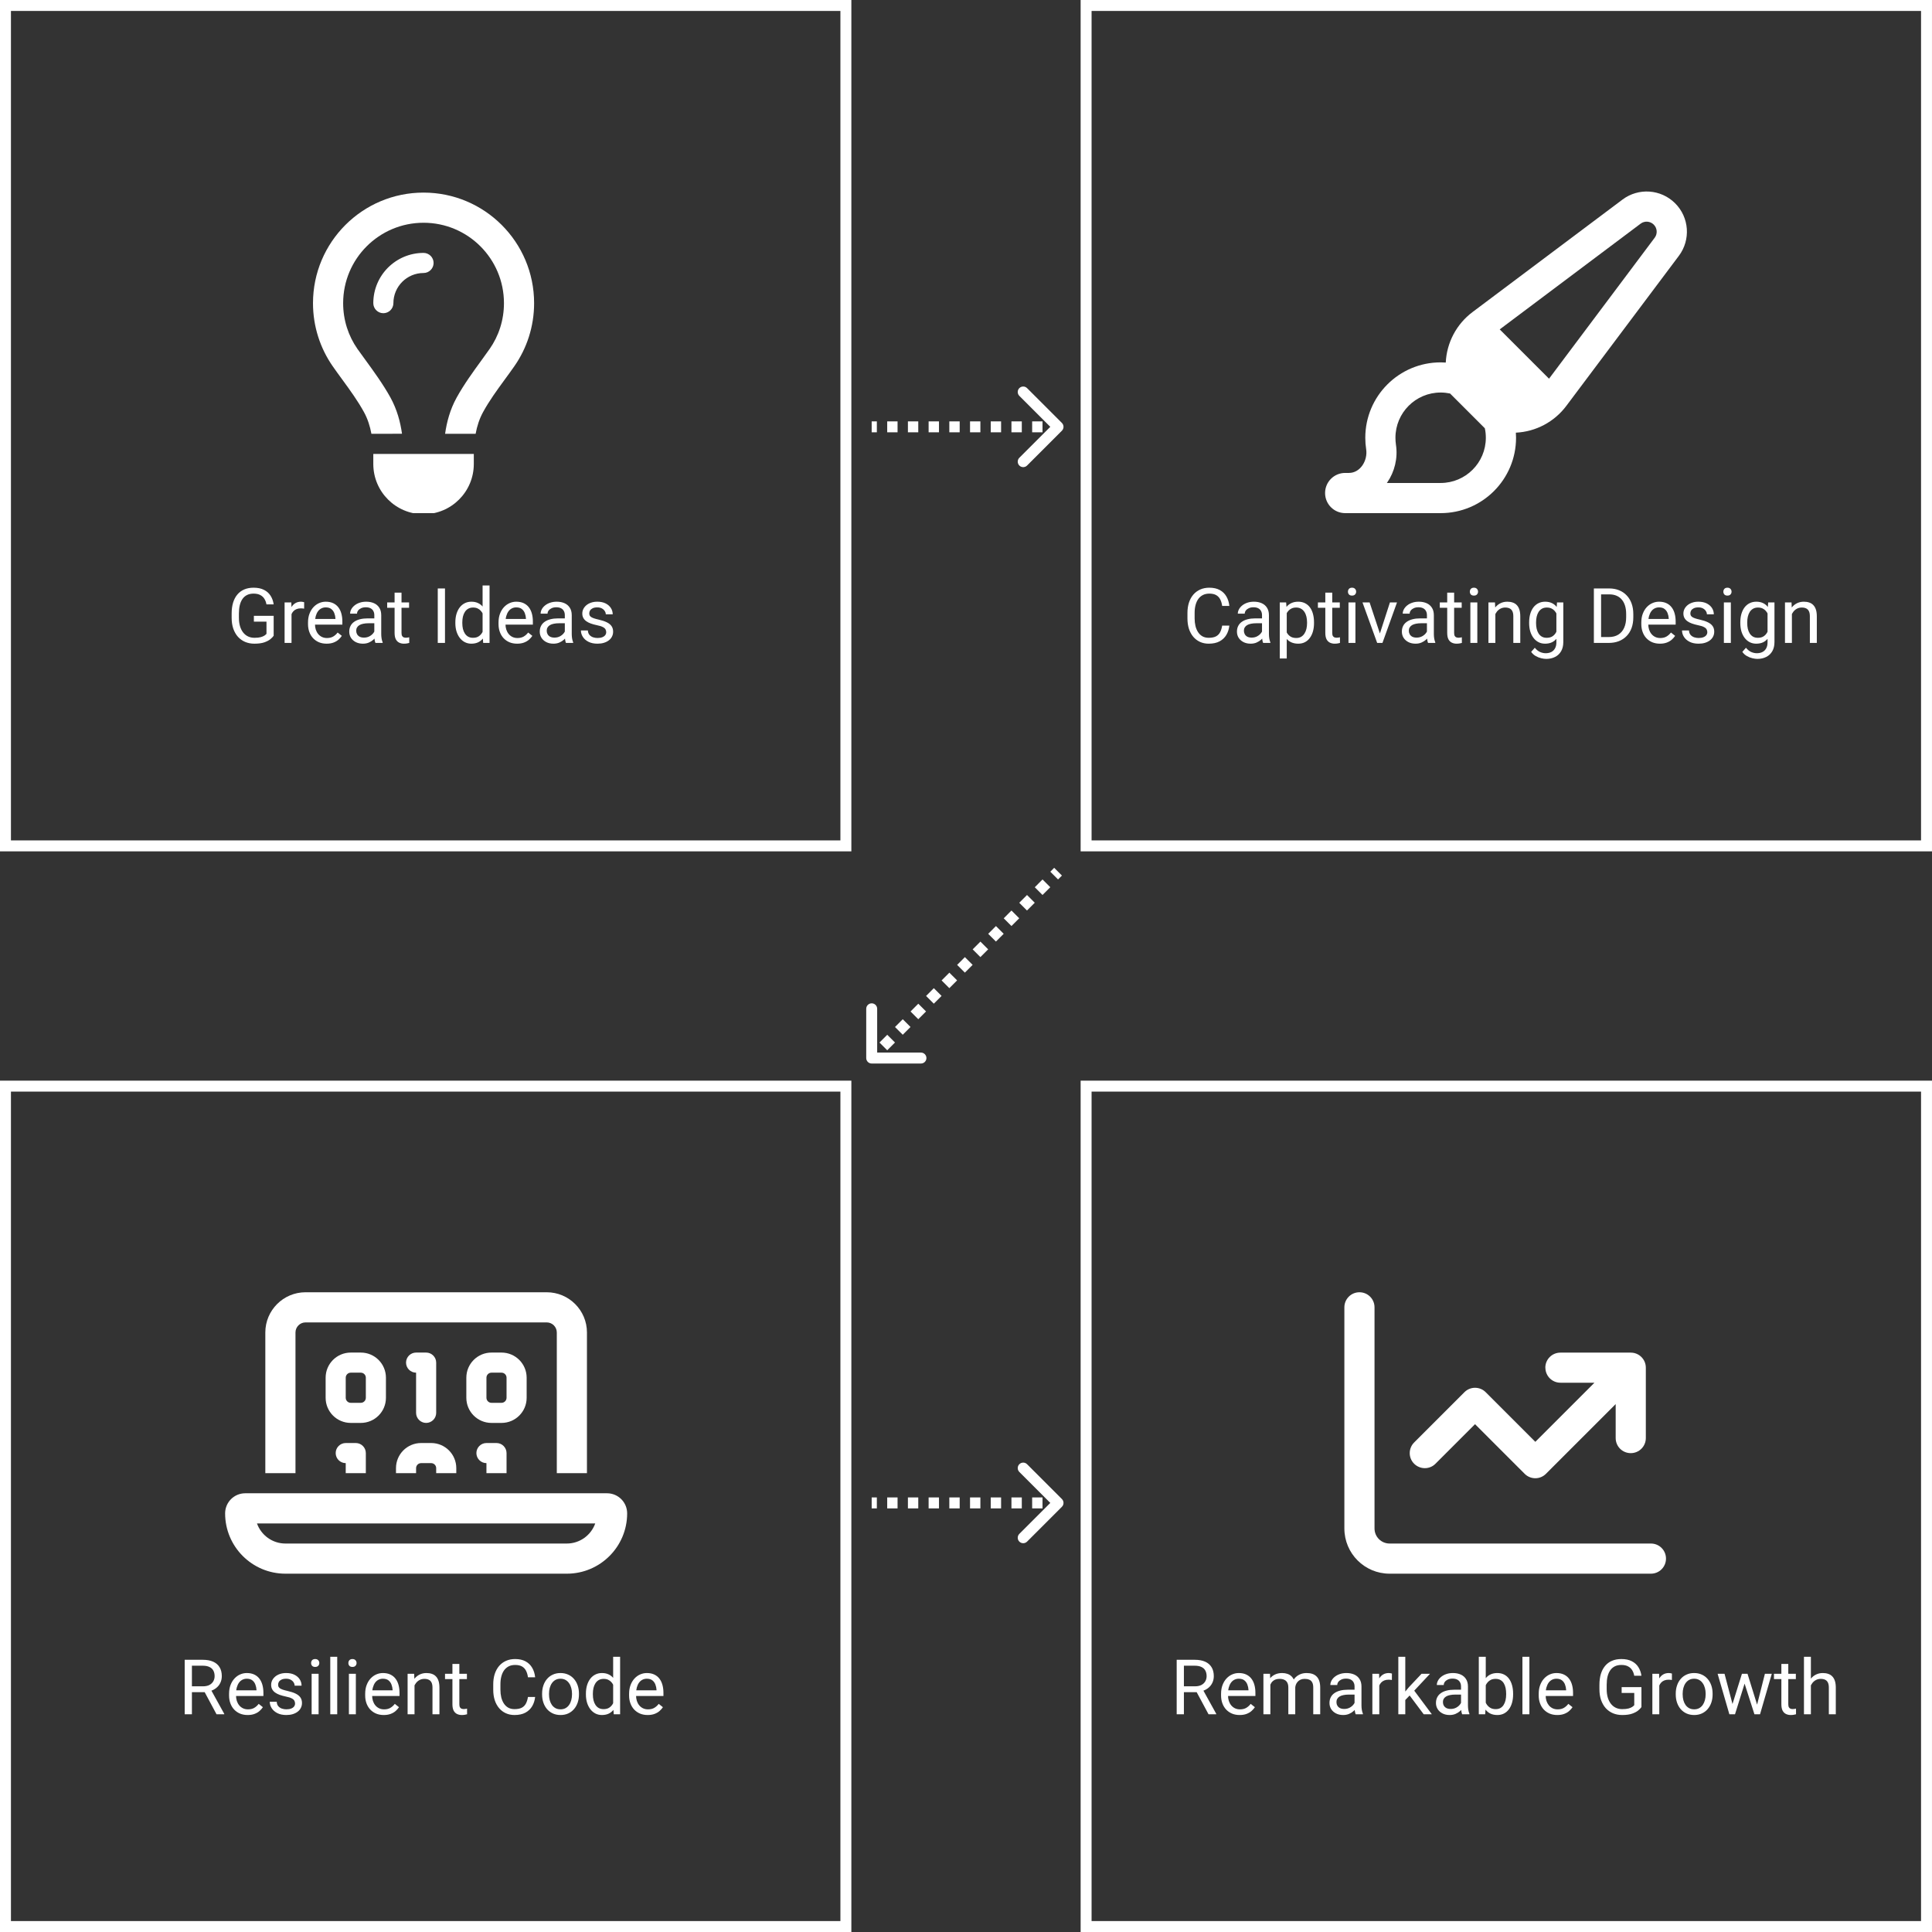
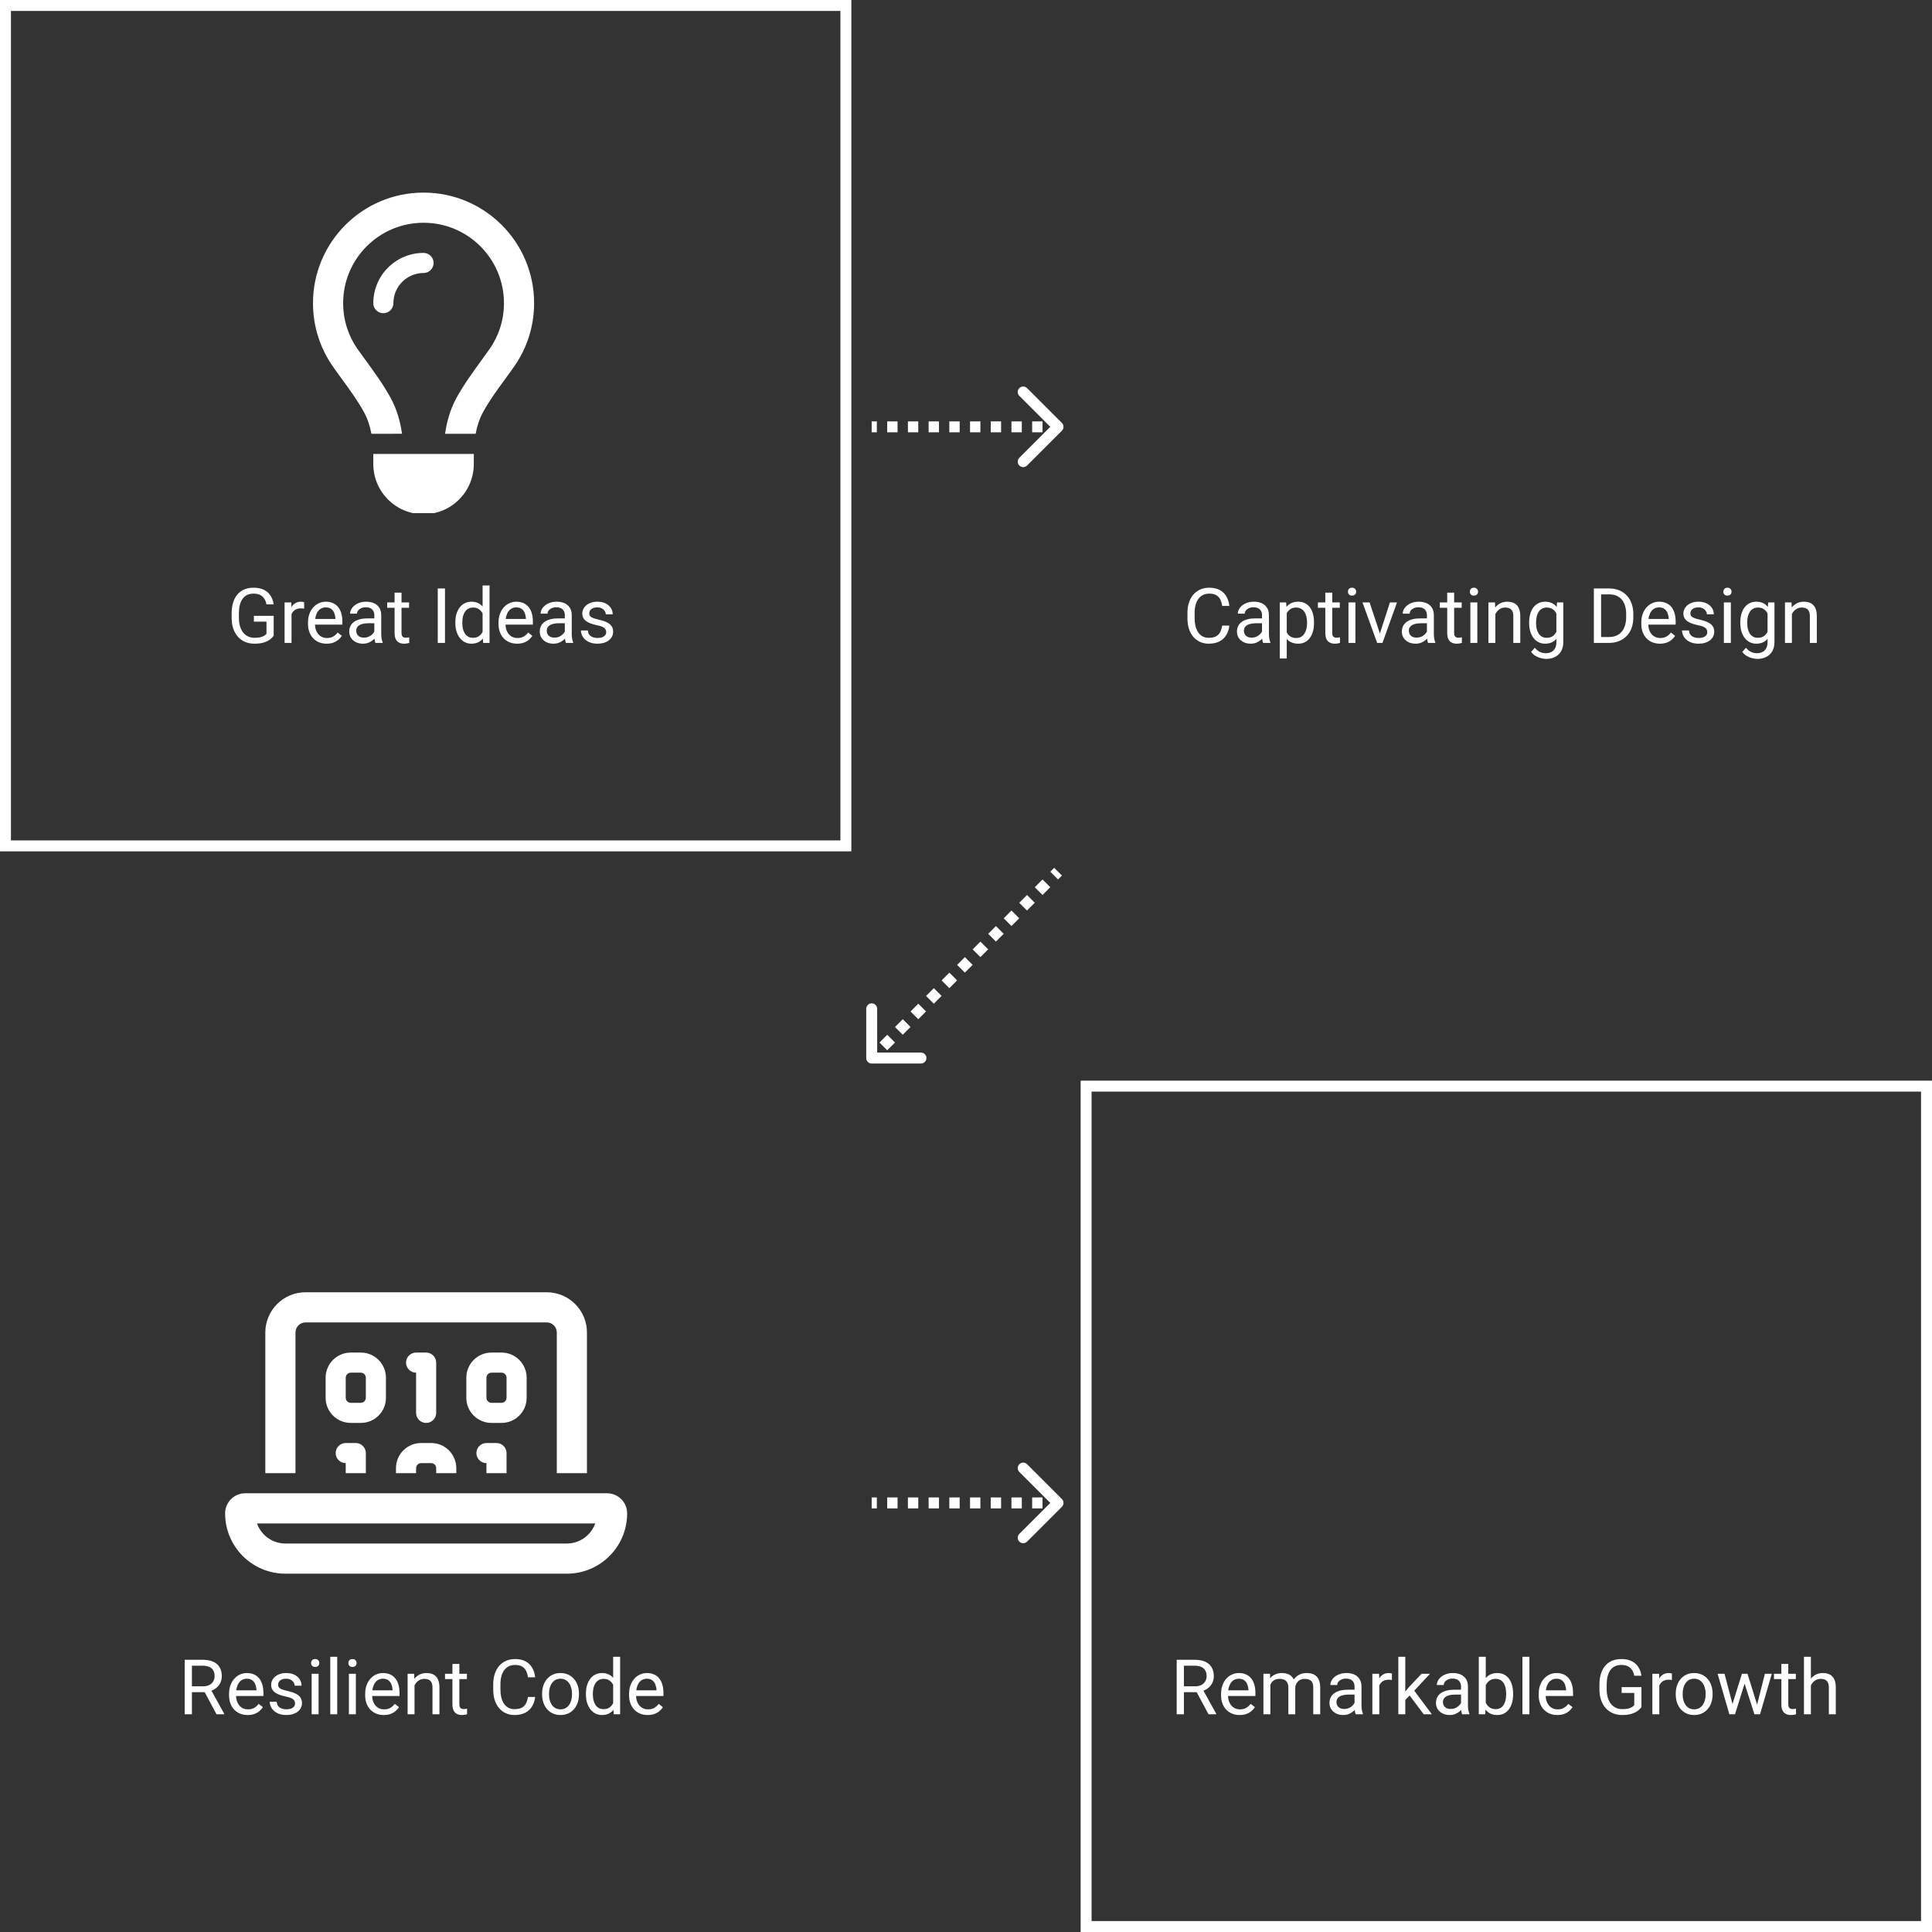
<svg xmlns="http://www.w3.org/2000/svg" width="353" height="353" viewBox="0 0 353 353" fill="none">
  <rect x="0" y="0" width="353" height="353" fill="#333333" stroke="none" />
  <rect x="1" y="1" width="153.553" height="153.553" stroke="white" stroke-width="2" />
-   <rect x="198.445" y="1" width="153.553" height="153.553" stroke="white" stroke-width="2" />
-   <rect x="1" y="198.449" width="153.553" height="153.553" stroke="white" stroke-width="2" />
  <rect x="198.445" y="198.449" width="153.553" height="153.553" stroke="white" stroke-width="2" />
  <path d="M194.023 78.694C194.414 78.303 194.414 77.67 194.023 77.279L187.659 70.915C187.269 70.525 186.636 70.525 186.245 70.915C185.855 71.306 185.855 71.939 186.245 72.33L191.902 77.987L186.245 83.643C185.855 84.034 185.855 84.667 186.245 85.058C186.636 85.448 187.269 85.448 187.659 85.058L194.023 78.694ZM159.266 78.987L160.211 78.987L160.211 76.987L159.266 76.987L159.266 78.987ZM162.103 78.987L163.995 78.987L163.995 76.987L162.103 76.987L162.103 78.987ZM165.887 78.987L167.778 78.987L167.778 76.987L165.887 76.987L165.887 78.987ZM169.67 78.987L171.562 78.987L171.562 76.987L169.67 76.987L169.67 78.987ZM173.453 78.987L175.345 78.987L175.345 76.987L173.453 76.987L173.453 78.987ZM177.237 78.987L179.128 78.987L179.128 76.987L177.237 76.987L177.237 78.987ZM181.02 78.987L182.912 78.987L182.912 76.987L181.02 76.987L181.02 78.987ZM184.803 78.987L186.695 78.987L186.695 76.987L184.803 76.987L184.803 78.987ZM188.587 78.987L190.479 78.987L190.479 76.987L188.587 76.987L188.587 78.987ZM192.37 78.987L193.316 78.987L193.316 76.987L192.37 76.987L192.37 78.987ZM194.023 78.694C194.414 78.303 194.414 77.67 194.023 77.279L187.659 70.915C187.269 70.525 186.636 70.525 186.245 70.915C185.855 71.306 185.855 71.939 186.245 72.33L191.902 77.987L186.245 83.643C185.855 84.034 185.855 84.667 186.245 85.058C186.636 85.448 187.269 85.448 187.659 85.058L194.023 78.694ZM159.266 78.987L160.211 78.987L160.211 76.987L159.266 76.987L159.266 78.987ZM162.103 78.987L163.995 78.987L163.995 76.987L162.103 76.987L162.103 78.987ZM165.887 78.987L167.778 78.987L167.778 76.987L165.887 76.987L165.887 78.987ZM169.67 78.987L171.562 78.987L171.562 76.987L169.67 76.987L169.67 78.987ZM173.453 78.987L175.345 78.987L175.345 76.987L173.453 76.987L173.453 78.987ZM177.237 78.987L179.128 78.987L179.128 76.987L177.237 76.987L177.237 78.987ZM181.02 78.987L182.912 78.987L182.912 76.987L181.02 76.987L181.02 78.987ZM184.803 78.987L186.695 78.987L186.695 76.987L184.803 76.987L184.803 78.987ZM188.587 78.987L190.479 78.987L190.479 76.987L188.587 76.987L188.587 78.987ZM192.37 78.987L193.316 78.987L193.316 76.987L192.37 76.987L192.37 78.987Z" fill="white" />
  <path d="M194.023 275.308C194.414 274.917 194.414 274.284 194.023 273.894L187.659 267.53C187.269 267.139 186.636 267.139 186.245 267.53C185.855 267.92 185.855 268.553 186.245 268.944L191.902 274.601L186.245 280.258C185.855 280.648 185.855 281.281 186.245 281.672C186.636 282.062 187.269 282.062 187.659 281.672L194.023 275.308ZM159.266 275.601L160.211 275.601L160.211 273.601L159.266 273.601L159.266 275.601ZM162.103 275.601L163.995 275.601L163.995 273.601L162.103 273.601L162.103 275.601ZM165.887 275.601L167.778 275.601L167.778 273.601L165.887 273.601L165.887 275.601ZM169.67 275.601L171.562 275.601L171.562 273.601L169.67 273.601L169.67 275.601ZM173.453 275.601L175.345 275.601L175.345 273.601L173.453 273.601L173.453 275.601ZM177.237 275.601L179.128 275.601L179.128 273.601L177.237 273.601L177.237 275.601ZM181.02 275.601L182.912 275.601L182.912 273.601L181.02 273.601L181.02 275.601ZM184.803 275.601L186.695 275.601L186.695 273.601L184.803 273.601L184.803 275.601ZM188.587 275.601L190.479 275.601L190.479 273.601L188.587 273.601L188.587 275.601ZM192.37 275.601L193.316 275.601L193.316 273.601L192.37 273.601L192.37 275.601ZM194.023 275.308C194.414 274.917 194.414 274.284 194.023 273.894L187.659 267.53C187.269 267.139 186.636 267.139 186.245 267.53C185.855 267.92 185.855 268.553 186.245 268.944L191.902 274.601L186.245 280.258C185.855 280.648 185.855 281.281 186.245 281.672C186.636 282.062 187.269 282.062 187.659 281.672L194.023 275.308ZM159.266 275.601L160.211 275.601L160.211 273.601L159.266 273.601L159.266 275.601ZM162.103 275.601L163.995 275.601L163.995 273.601L162.103 273.601L162.103 275.601ZM165.887 275.601L167.778 275.601L167.778 273.601L165.887 273.601L165.887 275.601ZM169.67 275.601L171.562 275.601L171.562 273.601L169.67 273.601L169.67 275.601ZM173.453 275.601L175.345 275.601L175.345 273.601L173.453 273.601L173.453 275.601ZM177.237 275.601L179.128 275.601L179.128 273.601L177.237 273.601L177.237 275.601ZM181.02 275.601L182.912 275.601L182.912 273.601L181.02 273.601L181.02 275.601ZM184.803 275.601L186.695 275.601L186.695 273.601L184.803 273.601L184.803 275.601ZM188.587 275.601L190.479 275.601L190.479 273.601L188.587 273.601L188.587 275.601ZM192.37 275.601L193.316 275.601L193.316 273.601L192.37 273.601L192.37 275.601Z" fill="white" />
  <path d="M158.27 193.319C158.27 193.871 158.718 194.319 159.27 194.319H168.27C168.822 194.319 169.27 193.871 169.27 193.319C169.27 192.767 168.822 192.319 168.27 192.319H160.27V184.319C160.27 183.767 159.822 183.319 159.27 183.319C158.718 183.319 158.27 183.767 158.27 184.319V193.319ZM192.613 158.561L191.904 159.271L193.318 160.685L194.027 159.975L192.613 158.561ZM190.485 160.689L189.066 162.108L190.48 163.522L191.899 162.104L190.485 160.689ZM187.648 163.527L186.229 164.946L187.643 166.36L189.062 164.941L187.648 163.527ZM184.81 166.364L183.391 167.783L184.805 169.197L186.224 167.779L184.81 166.364ZM181.972 169.202L180.554 170.621L181.968 172.035L183.387 170.616L181.972 169.202ZM179.135 172.04L177.716 173.458L179.13 174.873L180.549 173.454L179.135 172.04ZM176.297 174.877L174.879 176.296L176.293 177.71L177.712 176.291L176.297 174.877ZM173.46 177.715L172.041 179.133L173.455 180.548L174.874 179.129L173.46 177.715ZM170.622 180.552L169.204 181.971L170.618 183.385L172.036 181.966L170.622 180.552ZM167.785 183.39L166.366 184.808L167.78 186.223L169.199 184.804L167.785 183.39ZM164.947 186.227L163.528 187.646L164.943 189.06L166.361 187.641L164.947 186.227ZM162.11 189.065L160.691 190.484L162.105 191.898L163.524 190.479L162.11 189.065ZM159.272 191.902L158.563 192.612L159.977 194.026L160.686 193.317L159.272 191.902ZM158.27 193.319C158.27 193.871 158.718 194.319 159.27 194.319H168.27C168.822 194.319 169.27 193.871 169.27 193.319C169.27 192.767 168.822 192.319 168.27 192.319H160.27V184.319C160.27 183.767 159.822 183.319 159.27 183.319C158.718 183.319 158.27 183.767 158.27 184.319V193.319ZM192.613 158.561L191.904 159.271L193.318 160.685L194.027 159.975L192.613 158.561ZM190.485 160.689L189.066 162.108L190.48 163.522L191.899 162.104L190.485 160.689ZM187.648 163.527L186.229 164.946L187.643 166.36L189.062 164.941L187.648 163.527ZM184.81 166.364L183.391 167.783L184.805 169.197L186.224 167.779L184.81 166.364ZM181.972 169.202L180.554 170.621L181.968 172.035L183.387 170.616L181.972 169.202ZM179.135 172.04L177.716 173.458L179.13 174.873L180.549 173.454L179.135 172.04ZM176.297 174.877L174.879 176.296L176.293 177.71L177.712 176.291L176.297 174.877ZM173.46 177.715L172.041 179.133L173.455 180.548L174.874 179.129L173.46 177.715ZM170.622 180.552L169.204 181.971L170.618 183.385L172.036 181.966L170.622 180.552ZM167.785 183.39L166.366 184.808L167.78 186.223L169.199 184.804L167.785 183.39ZM164.947 186.227L163.528 187.646L164.943 189.06L166.361 187.641L164.947 186.227ZM162.11 189.065L160.691 190.484L162.105 191.898L163.524 190.479L162.11 189.065ZM159.272 191.902L158.563 192.612L159.977 194.026L160.686 193.317L159.272 191.902Z" fill="white" />
  <g clip-path="url(#clip0_162_1069)">
    <path d="M89.462 63.758C91.115 61.393 92.079 58.513 92.079 55.391C92.079 47.276 85.502 40.7 77.388 40.7C69.273 40.7 62.697 47.276 62.697 55.391C62.697 58.513 63.661 61.393 65.314 63.758C65.738 64.366 66.243 65.055 66.783 65.789C68.263 67.821 70.031 70.254 71.351 72.653C72.544 74.833 73.153 77.106 73.451 79.252L67.862 79.264C67.609 77.886 67.184 76.544 66.507 75.304C65.371 73.238 63.959 71.298 62.547 69.359C61.951 68.544 61.354 67.729 60.78 66.903C58.519 63.643 57.188 59.672 57.188 55.391C57.188 44.234 66.232 35.19 77.388 35.19C88.544 35.19 97.588 44.234 97.588 55.391C97.588 59.672 96.257 63.643 93.984 66.903C93.41 67.729 92.814 68.544 92.217 69.359C90.805 71.287 89.393 73.227 88.257 75.304C87.58 76.544 87.155 77.886 86.903 79.264H81.325C81.623 77.117 82.231 74.833 83.425 72.664C84.745 70.265 86.512 67.832 87.993 65.801C88.532 65.066 89.026 64.377 89.451 63.769L89.462 63.758ZM77.388 49.881C74.346 49.881 71.879 52.349 71.879 55.391C71.879 56.401 71.052 57.227 70.042 57.227C69.032 57.227 68.206 56.401 68.206 55.391C68.206 50.318 72.315 46.209 77.388 46.209C78.398 46.209 79.224 47.035 79.224 48.045C79.224 49.055 78.398 49.881 77.388 49.881ZM77.388 93.955C72.315 93.955 68.206 89.846 68.206 84.773V82.936H86.57V84.773C86.57 89.846 82.461 93.955 77.388 93.955Z" fill="white" />
  </g>
  <path d="M50.003 112.515V116.158C49.88 116.341 49.684 116.546 49.415 116.774C49.146 116.997 48.775 117.193 48.301 117.362C47.831 117.526 47.225 117.608 46.482 117.608C45.876 117.608 45.318 117.503 44.808 117.293C44.302 117.079 43.862 116.769 43.488 116.364C43.119 115.953 42.832 115.457 42.627 114.873C42.426 114.285 42.326 113.62 42.326 112.877V112.105C42.326 111.362 42.413 110.699 42.586 110.115C42.764 109.532 43.023 109.038 43.365 108.632C43.707 108.222 44.126 107.912 44.623 107.702C45.12 107.488 45.69 107.381 46.332 107.381C47.093 107.381 47.729 107.513 48.239 107.778C48.754 108.037 49.155 108.397 49.442 108.858C49.734 109.318 49.921 109.842 50.003 110.43H48.684C48.624 110.07 48.506 109.742 48.328 109.446C48.155 109.149 47.907 108.912 47.583 108.735C47.259 108.552 46.842 108.461 46.332 108.461C45.872 108.461 45.473 108.545 45.136 108.714C44.798 108.883 44.52 109.124 44.302 109.439C44.083 109.753 43.919 110.134 43.81 110.58C43.705 111.027 43.652 111.531 43.652 112.091V112.877C43.652 113.451 43.718 113.964 43.851 114.415C43.987 114.866 44.181 115.252 44.432 115.571C44.682 115.885 44.981 116.124 45.327 116.288C45.678 116.452 46.065 116.534 46.489 116.534C46.959 116.534 47.339 116.496 47.631 116.418C47.922 116.336 48.15 116.24 48.315 116.131C48.478 116.017 48.604 115.91 48.69 115.81V113.581H46.387V112.515H50.003ZM53.264 111.237V117.471H51.999V110.074H53.23L53.264 111.237ZM55.574 110.033L55.567 111.209C55.463 111.186 55.362 111.173 55.267 111.168C55.175 111.159 55.071 111.155 54.952 111.155C54.66 111.155 54.403 111.2 54.18 111.291C53.956 111.382 53.767 111.51 53.612 111.674C53.457 111.838 53.334 112.034 53.243 112.262C53.157 112.485 53.1 112.731 53.072 113L52.717 113.205C52.717 112.759 52.76 112.339 52.847 111.948C52.938 111.556 53.077 111.209 53.264 110.908C53.45 110.603 53.688 110.366 53.975 110.198C54.266 110.024 54.613 109.938 55.014 109.938C55.105 109.938 55.21 109.949 55.328 109.972C55.447 109.99 55.529 110.011 55.574 110.033ZM59.676 117.608C59.161 117.608 58.694 117.521 58.274 117.348C57.86 117.17 57.502 116.922 57.201 116.603C56.905 116.284 56.677 115.906 56.518 115.468C56.358 115.031 56.278 114.552 56.278 114.032V113.745C56.278 113.144 56.367 112.608 56.545 112.139C56.723 111.665 56.964 111.264 57.27 110.936C57.575 110.608 57.921 110.359 58.309 110.191C58.696 110.022 59.097 109.938 59.512 109.938C60.04 109.938 60.496 110.029 60.879 110.211C61.266 110.393 61.583 110.649 61.829 110.977C62.075 111.3 62.258 111.683 62.376 112.125C62.495 112.563 62.554 113.041 62.554 113.561V114.128H57.03V113.096H61.289V113C61.271 112.672 61.203 112.353 61.084 112.043C60.97 111.733 60.788 111.478 60.537 111.278C60.286 111.077 59.945 110.977 59.512 110.977C59.225 110.977 58.96 111.038 58.719 111.161C58.477 111.28 58.27 111.458 58.097 111.695C57.923 111.932 57.789 112.221 57.693 112.563C57.598 112.905 57.55 113.299 57.55 113.745V114.032C57.55 114.383 57.598 114.714 57.693 115.024C57.794 115.329 57.937 115.598 58.124 115.83C58.315 116.063 58.546 116.245 58.815 116.377C59.088 116.509 59.398 116.575 59.744 116.575C60.191 116.575 60.569 116.484 60.879 116.302C61.189 116.12 61.46 115.876 61.692 115.571L62.458 116.179C62.298 116.42 62.096 116.651 61.85 116.869C61.603 117.088 61.3 117.266 60.94 117.403C60.585 117.539 60.163 117.608 59.676 117.608ZM68.392 116.206V112.399C68.392 112.107 68.332 111.854 68.214 111.64C68.1 111.421 67.927 111.253 67.694 111.134C67.462 111.016 67.175 110.956 66.833 110.956C66.514 110.956 66.234 111.011 65.992 111.12C65.755 111.23 65.568 111.373 65.432 111.551C65.299 111.729 65.233 111.92 65.233 112.125H63.969C63.969 111.861 64.037 111.599 64.174 111.339C64.311 111.079 64.507 110.845 64.762 110.635C65.022 110.421 65.331 110.252 65.691 110.129C66.056 110.002 66.462 109.938 66.908 109.938C67.446 109.938 67.92 110.029 68.33 110.211C68.745 110.393 69.068 110.669 69.301 111.038C69.538 111.403 69.656 111.861 69.656 112.412V115.858C69.656 116.104 69.677 116.366 69.718 116.644C69.763 116.922 69.829 117.161 69.916 117.362V117.471H68.597C68.533 117.325 68.483 117.131 68.446 116.89C68.41 116.644 68.392 116.416 68.392 116.206ZM68.61 112.987L68.624 113.875H67.346C66.986 113.875 66.664 113.905 66.382 113.964C66.099 114.019 65.862 114.103 65.671 114.217C65.48 114.331 65.334 114.475 65.233 114.648C65.133 114.816 65.083 115.015 65.083 115.242C65.083 115.475 65.135 115.687 65.24 115.878C65.345 116.07 65.502 116.222 65.712 116.336C65.926 116.446 66.188 116.5 66.498 116.5C66.885 116.5 67.227 116.418 67.523 116.254C67.82 116.09 68.054 115.89 68.228 115.653C68.405 115.416 68.501 115.185 68.515 114.962L69.055 115.571C69.023 115.762 68.936 115.974 68.795 116.206C68.654 116.439 68.465 116.662 68.228 116.876C67.995 117.086 67.717 117.261 67.394 117.403C67.075 117.539 66.715 117.608 66.314 117.608C65.812 117.608 65.372 117.51 64.994 117.314C64.62 117.118 64.329 116.856 64.119 116.528C63.914 116.195 63.812 115.823 63.812 115.413C63.812 115.017 63.889 114.668 64.044 114.367C64.199 114.062 64.422 113.809 64.714 113.609C65.005 113.404 65.356 113.249 65.767 113.144C66.177 113.039 66.635 112.987 67.141 112.987H68.61ZM74.742 110.074V111.045H70.743V110.074H74.742ZM72.097 108.277H73.361V115.639C73.361 115.89 73.4 116.079 73.478 116.206C73.555 116.334 73.655 116.418 73.778 116.459C73.901 116.5 74.034 116.521 74.175 116.521C74.28 116.521 74.389 116.512 74.503 116.493C74.621 116.471 74.71 116.452 74.769 116.439L74.776 117.471C74.676 117.503 74.544 117.532 74.38 117.56C74.22 117.592 74.027 117.608 73.799 117.608C73.489 117.608 73.204 117.546 72.944 117.423C72.685 117.3 72.477 117.095 72.322 116.808C72.172 116.516 72.097 116.124 72.097 115.632V108.277ZM81.305 107.518V117.471H79.985V107.518H81.305ZM88.175 116.035V106.971H89.446V117.471H88.284L88.175 116.035ZM83.198 113.855V113.711C83.198 113.146 83.267 112.633 83.403 112.173C83.545 111.708 83.743 111.309 83.998 110.977C84.258 110.644 84.565 110.389 84.921 110.211C85.281 110.029 85.682 109.938 86.124 109.938C86.589 109.938 86.995 110.02 87.341 110.184C87.692 110.343 87.988 110.578 88.23 110.888C88.476 111.193 88.669 111.562 88.811 111.995C88.952 112.428 89.05 112.918 89.105 113.465V114.094C89.054 114.636 88.956 115.124 88.811 115.557C88.669 115.99 88.476 116.359 88.23 116.664C87.988 116.97 87.692 117.204 87.341 117.368C86.99 117.528 86.58 117.608 86.11 117.608C85.677 117.608 85.281 117.514 84.921 117.327C84.565 117.141 84.258 116.878 83.998 116.541C83.743 116.204 83.545 115.808 83.403 115.352C83.267 114.892 83.198 114.392 83.198 113.855ZM84.47 113.711V113.855C84.47 114.224 84.506 114.57 84.579 114.894C84.657 115.217 84.775 115.502 84.935 115.748C85.094 115.994 85.297 116.188 85.543 116.329C85.789 116.466 86.083 116.534 86.425 116.534C86.844 116.534 87.188 116.446 87.457 116.268C87.731 116.09 87.949 115.855 88.113 115.564C88.277 115.272 88.405 114.955 88.496 114.614V112.966C88.441 112.715 88.362 112.474 88.257 112.241C88.157 112.004 88.024 111.795 87.86 111.613C87.701 111.426 87.503 111.278 87.266 111.168C87.033 111.059 86.757 111.004 86.439 111.004C86.092 111.004 85.794 111.077 85.543 111.223C85.297 111.364 85.094 111.56 84.935 111.811C84.775 112.057 84.657 112.344 84.579 112.672C84.506 112.996 84.47 113.342 84.47 113.711ZM94.484 117.608C93.969 117.608 93.502 117.521 93.083 117.348C92.668 117.17 92.311 116.922 92.01 116.603C91.713 116.284 91.486 115.906 91.326 115.468C91.167 115.031 91.087 114.552 91.087 114.032V113.745C91.087 113.144 91.176 112.608 91.353 112.139C91.531 111.665 91.773 111.264 92.078 110.936C92.383 110.608 92.73 110.359 93.117 110.191C93.505 110.022 93.906 109.938 94.32 109.938C94.849 109.938 95.305 110.029 95.688 110.211C96.075 110.393 96.392 110.649 96.638 110.977C96.884 111.3 97.066 111.683 97.185 112.125C97.303 112.563 97.362 113.041 97.362 113.561V114.128H91.839V113.096H96.098V113C96.079 112.672 96.011 112.353 95.893 112.043C95.779 111.733 95.596 111.478 95.346 111.278C95.095 111.077 94.753 110.977 94.32 110.977C94.033 110.977 93.769 111.038 93.527 111.161C93.286 111.28 93.079 111.458 92.905 111.695C92.732 111.932 92.598 112.221 92.502 112.563C92.406 112.905 92.358 113.299 92.358 113.745V114.032C92.358 114.383 92.406 114.714 92.502 115.024C92.602 115.329 92.746 115.598 92.933 115.83C93.124 116.063 93.354 116.245 93.623 116.377C93.897 116.509 94.206 116.575 94.553 116.575C94.999 116.575 95.378 116.484 95.688 116.302C95.997 116.12 96.269 115.876 96.501 115.571L97.267 116.179C97.107 116.42 96.904 116.651 96.658 116.869C96.412 117.088 96.109 117.266 95.749 117.403C95.394 117.539 94.972 117.608 94.484 117.608ZM103.2 116.206V112.399C103.2 112.107 103.141 111.854 103.022 111.64C102.909 111.421 102.735 111.253 102.503 111.134C102.271 111.016 101.983 110.956 101.642 110.956C101.323 110.956 101.042 111.011 100.801 111.12C100.564 111.23 100.377 111.373 100.24 111.551C100.108 111.729 100.042 111.92 100.042 112.125H98.777C98.777 111.861 98.846 111.599 98.982 111.339C99.119 111.079 99.315 110.845 99.57 110.635C99.83 110.421 100.14 110.252 100.5 110.129C100.865 110.002 101.27 109.938 101.717 109.938C102.255 109.938 102.729 110.029 103.139 110.211C103.553 110.393 103.877 110.669 104.109 111.038C104.346 111.403 104.465 111.861 104.465 112.412V115.858C104.465 116.104 104.485 116.366 104.526 116.644C104.572 116.922 104.638 117.161 104.725 117.362V117.471H103.405C103.341 117.325 103.291 117.131 103.255 116.89C103.218 116.644 103.2 116.416 103.2 116.206ZM103.419 112.987L103.433 113.875H102.154C101.794 113.875 101.473 113.905 101.19 113.964C100.908 114.019 100.671 114.103 100.479 114.217C100.288 114.331 100.142 114.475 100.042 114.648C99.942 114.816 99.892 115.015 99.892 115.242C99.892 115.475 99.944 115.687 100.049 115.878C100.154 116.07 100.311 116.222 100.521 116.336C100.735 116.446 100.997 116.5 101.307 116.5C101.694 116.5 102.036 116.418 102.332 116.254C102.628 116.09 102.863 115.89 103.036 115.653C103.214 115.416 103.31 115.185 103.323 114.962L103.863 115.571C103.831 115.762 103.745 115.974 103.604 116.206C103.462 116.439 103.273 116.662 103.036 116.876C102.804 117.086 102.526 117.261 102.202 117.403C101.883 117.539 101.523 117.608 101.122 117.608C100.621 117.608 100.181 117.51 99.803 117.314C99.429 117.118 99.137 116.856 98.928 116.528C98.723 116.195 98.62 115.823 98.62 115.413C98.62 115.017 98.698 114.668 98.853 114.367C99.007 114.062 99.231 113.809 99.522 113.609C99.814 113.404 100.165 113.249 100.575 113.144C100.985 113.039 101.443 112.987 101.949 112.987H103.419ZM110.761 115.509C110.761 115.327 110.72 115.158 110.638 115.003C110.56 114.844 110.398 114.7 110.152 114.573C109.911 114.44 109.546 114.326 109.059 114.231C108.648 114.144 108.277 114.042 107.944 113.923C107.616 113.805 107.336 113.661 107.104 113.492C106.876 113.324 106.7 113.126 106.577 112.898C106.454 112.67 106.393 112.403 106.393 112.098C106.393 111.806 106.456 111.531 106.584 111.271C106.716 111.011 106.901 110.781 107.138 110.58C107.379 110.38 107.669 110.223 108.006 110.109C108.343 109.995 108.719 109.938 109.134 109.938C109.726 109.938 110.232 110.043 110.651 110.252C111.071 110.462 111.392 110.742 111.615 111.093C111.839 111.439 111.95 111.824 111.95 112.248H110.686C110.686 112.043 110.624 111.845 110.501 111.654C110.382 111.458 110.207 111.296 109.975 111.168C109.747 111.041 109.466 110.977 109.134 110.977C108.783 110.977 108.498 111.031 108.279 111.141C108.065 111.246 107.908 111.38 107.808 111.544C107.712 111.708 107.664 111.881 107.664 112.064C107.664 112.2 107.687 112.323 107.732 112.433C107.783 112.538 107.869 112.636 107.992 112.727C108.115 112.813 108.288 112.895 108.512 112.973C108.735 113.05 109.02 113.128 109.366 113.205C109.972 113.342 110.471 113.506 110.863 113.698C111.255 113.889 111.547 114.124 111.738 114.402C111.93 114.68 112.025 115.017 112.025 115.413C112.025 115.737 111.957 116.033 111.82 116.302C111.688 116.571 111.494 116.803 111.239 116.999C110.989 117.191 110.688 117.341 110.337 117.45C109.991 117.555 109.601 117.608 109.168 117.608C108.516 117.608 107.965 117.491 107.514 117.259C107.062 117.027 106.721 116.726 106.488 116.357C106.256 115.988 106.14 115.598 106.14 115.188H107.411C107.429 115.534 107.53 115.81 107.712 116.015C107.894 116.215 108.118 116.359 108.382 116.446C108.646 116.528 108.908 116.569 109.168 116.569C109.514 116.569 109.804 116.523 110.036 116.432C110.273 116.341 110.453 116.215 110.576 116.056C110.699 115.896 110.761 115.714 110.761 115.509Z" fill="white" />
  <g clip-path="url(#clip1_162_1069)">
    <path d="M274.017 60.184L283.026 69.193L302.332 43.438C302.882 42.703 302.802 41.682 302.159 41.039C301.517 40.397 300.495 40.316 299.761 40.867L274.017 60.184ZM264.961 71.902C264.399 71.787 263.825 71.719 263.228 71.719C258.66 71.719 254.964 75.414 254.964 79.982C254.964 80.418 254.999 80.843 255.056 81.256C255.435 83.712 254.803 86.203 253.472 88.143L253.392 88.246H263.216C267.784 88.246 271.48 84.55 271.48 79.982C271.48 79.385 271.423 78.811 271.297 78.249L264.938 71.891L264.961 71.902ZM286.183 74.163C283.991 77.09 280.605 78.88 276.966 79.053C276.989 79.362 277.001 79.672 277.001 79.982C277.001 87.592 270.837 93.755 263.228 93.755H245.782C243.751 93.755 242.109 92.114 242.109 90.082C242.109 88.051 243.751 86.41 245.782 86.41H246.471C248.548 86.41 249.926 84.137 249.616 82.094C249.512 81.405 249.455 80.705 249.455 79.982C249.455 72.373 255.618 66.209 263.228 66.209C263.538 66.209 263.848 66.221 264.158 66.244C264.33 62.605 266.109 59.231 269.035 57.027L296.455 36.46C299.382 34.268 303.468 34.554 306.062 37.137C308.656 39.719 308.943 43.817 306.75 46.743L286.183 74.163Z" fill="white" />
  </g>
  <path d="M223.305 114.306H224.617C224.549 114.935 224.369 115.498 224.077 115.994C223.785 116.491 223.373 116.885 222.84 117.177C222.307 117.464 221.641 117.608 220.844 117.608C220.26 117.608 219.729 117.498 219.251 117.28C218.777 117.061 218.369 116.751 218.027 116.35C217.686 115.944 217.421 115.459 217.234 114.894C217.052 114.324 216.961 113.691 216.961 112.993V112.002C216.961 111.305 217.052 110.674 217.234 110.109C217.421 109.539 217.688 109.051 218.034 108.646C218.385 108.24 218.807 107.928 219.299 107.709C219.791 107.49 220.345 107.381 220.96 107.381C221.712 107.381 222.348 107.522 222.867 107.805C223.387 108.087 223.79 108.479 224.077 108.981C224.369 109.477 224.549 110.054 224.617 110.71H223.305C223.241 110.245 223.122 109.847 222.949 109.514C222.776 109.177 222.53 108.917 222.211 108.735C221.892 108.552 221.475 108.461 220.96 108.461C220.518 108.461 220.128 108.545 219.791 108.714C219.458 108.883 219.178 109.122 218.95 109.432C218.727 109.742 218.558 110.113 218.444 110.546C218.33 110.979 218.273 111.46 218.273 111.989V112.993C218.273 113.481 218.324 113.939 218.424 114.367C218.529 114.796 218.686 115.172 218.896 115.495C219.105 115.819 219.372 116.074 219.695 116.261C220.019 116.443 220.402 116.534 220.844 116.534C221.404 116.534 221.851 116.446 222.184 116.268C222.516 116.09 222.767 115.835 222.936 115.502C223.109 115.17 223.232 114.771 223.305 114.306ZM230.585 116.206V112.399C230.585 112.107 230.526 111.854 230.407 111.64C230.293 111.421 230.12 111.253 229.888 111.134C229.655 111.016 229.368 110.956 229.026 110.956C228.707 110.956 228.427 111.011 228.186 111.12C227.949 111.23 227.762 111.373 227.625 111.551C227.493 111.729 227.427 111.92 227.427 112.125H226.162C226.162 111.861 226.23 111.599 226.367 111.339C226.504 111.079 226.7 110.845 226.955 110.635C227.215 110.421 227.525 110.252 227.885 110.129C228.249 110.002 228.655 109.938 229.102 109.938C229.639 109.938 230.113 110.029 230.523 110.211C230.938 110.393 231.262 110.669 231.494 111.038C231.731 111.403 231.85 111.861 231.85 112.412V115.858C231.85 116.104 231.87 116.366 231.911 116.644C231.957 116.922 232.023 117.161 232.109 117.362V117.471H230.79C230.726 117.325 230.676 117.131 230.64 116.89C230.603 116.644 230.585 116.416 230.585 116.206ZM230.804 112.987L230.817 113.875H229.539C229.179 113.875 228.858 113.905 228.575 113.964C228.293 114.019 228.056 114.103 227.864 114.217C227.673 114.331 227.527 114.475 227.427 114.648C227.326 114.816 227.276 115.015 227.276 115.242C227.276 115.475 227.329 115.687 227.434 115.878C227.538 116.07 227.696 116.222 227.905 116.336C228.119 116.446 228.382 116.5 228.691 116.5C229.079 116.5 229.421 116.418 229.717 116.254C230.013 116.09 230.248 115.89 230.421 115.653C230.599 115.416 230.694 115.185 230.708 114.962L231.248 115.571C231.216 115.762 231.13 115.974 230.988 116.206C230.847 116.439 230.658 116.662 230.421 116.876C230.188 117.086 229.91 117.261 229.587 117.403C229.268 117.539 228.908 117.608 228.507 117.608C228.006 117.608 227.566 117.51 227.188 117.314C226.814 117.118 226.522 116.856 226.312 116.528C226.107 116.195 226.005 115.823 226.005 115.413C226.005 115.017 226.082 114.668 226.237 114.367C226.392 114.062 226.616 113.809 226.907 113.609C227.199 113.404 227.55 113.249 227.96 113.144C228.37 113.039 228.828 112.987 229.334 112.987H230.804ZM235.104 111.496V120.315H233.832V110.074H234.994L235.104 111.496ZM240.087 113.711V113.855C240.087 114.392 240.023 114.892 239.896 115.352C239.768 115.808 239.581 116.204 239.335 116.541C239.093 116.878 238.795 117.141 238.439 117.327C238.084 117.514 237.676 117.608 237.216 117.608C236.746 117.608 236.332 117.53 235.972 117.375C235.612 117.22 235.306 116.995 235.056 116.698C234.805 116.402 234.604 116.047 234.454 115.632C234.308 115.217 234.208 114.75 234.153 114.231V113.465C234.208 112.918 234.311 112.428 234.461 111.995C234.611 111.562 234.81 111.193 235.056 110.888C235.306 110.578 235.609 110.343 235.965 110.184C236.32 110.02 236.73 109.938 237.195 109.938C237.66 109.938 238.073 110.029 238.433 110.211C238.793 110.389 239.096 110.644 239.342 110.977C239.588 111.309 239.772 111.708 239.896 112.173C240.023 112.633 240.087 113.146 240.087 113.711ZM238.815 113.855V113.711C238.815 113.342 238.777 112.996 238.699 112.672C238.622 112.344 238.501 112.057 238.337 111.811C238.177 111.56 237.972 111.364 237.722 111.223C237.471 111.077 237.173 111.004 236.826 111.004C236.507 111.004 236.229 111.059 235.992 111.168C235.76 111.278 235.562 111.426 235.397 111.613C235.233 111.795 235.099 112.004 234.994 112.241C234.894 112.474 234.819 112.715 234.769 112.966V114.737C234.86 115.056 234.987 115.356 235.151 115.639C235.315 115.917 235.534 116.142 235.808 116.316C236.081 116.484 236.425 116.569 236.84 116.569C237.182 116.569 237.476 116.498 237.722 116.357C237.972 116.211 238.177 116.013 238.337 115.762C238.501 115.511 238.622 115.224 238.699 114.901C238.777 114.573 238.815 114.224 238.815 113.855ZM244.797 110.074V111.045H240.798V110.074H244.797ZM242.151 108.277H243.416V115.639C243.416 115.89 243.455 116.079 243.532 116.206C243.61 116.334 243.71 116.418 243.833 116.459C243.956 116.5 244.088 116.521 244.229 116.521C244.334 116.521 244.444 116.512 244.558 116.493C244.676 116.471 244.765 116.452 244.824 116.439L244.831 117.471C244.731 117.503 244.599 117.532 244.435 117.56C244.275 117.592 244.081 117.608 243.854 117.608C243.544 117.608 243.259 117.546 242.999 117.423C242.739 117.3 242.532 117.095 242.377 116.808C242.227 116.516 242.151 116.124 242.151 115.632V108.277ZM247.654 110.074V117.471H246.383V110.074H247.654ZM246.287 108.113C246.287 107.907 246.349 107.734 246.472 107.593C246.599 107.452 246.786 107.381 247.032 107.381C247.274 107.381 247.458 107.452 247.586 107.593C247.718 107.734 247.784 107.907 247.784 108.113C247.784 108.309 247.718 108.477 247.586 108.618C247.458 108.755 247.274 108.823 247.032 108.823C246.786 108.823 246.599 108.755 246.472 108.618C246.349 108.477 246.287 108.309 246.287 108.113ZM251.934 116.329L253.957 110.074H255.249L252.59 117.471H251.742L251.934 116.329ZM250.245 110.074L252.33 116.364L252.474 117.471H251.626L248.946 110.074H250.245ZM260.718 116.206V112.399C260.718 112.107 260.659 111.854 260.54 111.64C260.426 111.421 260.253 111.253 260.021 111.134C259.788 111.016 259.501 110.956 259.159 110.956C258.84 110.956 258.56 111.011 258.318 111.12C258.081 111.23 257.895 111.373 257.758 111.551C257.626 111.729 257.56 111.92 257.56 112.125H256.295C256.295 111.861 256.363 111.599 256.5 111.339C256.637 111.079 256.833 110.845 257.088 110.635C257.348 110.421 257.658 110.252 258.018 110.129C258.382 110.002 258.788 109.938 259.234 109.938C259.772 109.938 260.246 110.029 260.656 110.211C261.071 110.393 261.395 110.669 261.627 111.038C261.864 111.403 261.982 111.861 261.982 112.412V115.858C261.982 116.104 262.003 116.366 262.044 116.644C262.09 116.922 262.156 117.161 262.242 117.362V117.471H260.923C260.859 117.325 260.809 117.131 260.772 116.89C260.736 116.644 260.718 116.416 260.718 116.206ZM260.937 112.987L260.95 113.875H259.672C259.312 113.875 258.991 113.905 258.708 113.964C258.425 114.019 258.188 114.103 257.997 114.217C257.806 114.331 257.66 114.475 257.56 114.648C257.459 114.816 257.409 115.015 257.409 115.242C257.409 115.475 257.462 115.687 257.566 115.878C257.671 116.07 257.828 116.222 258.038 116.336C258.252 116.446 258.514 116.5 258.824 116.5C259.212 116.5 259.553 116.418 259.85 116.254C260.146 116.09 260.381 115.89 260.554 115.653C260.731 115.416 260.827 115.185 260.841 114.962L261.381 115.571C261.349 115.762 261.262 115.974 261.121 116.206C260.98 116.439 260.791 116.662 260.554 116.876C260.321 117.086 260.043 117.261 259.72 117.403C259.401 117.539 259.041 117.608 258.64 117.608C258.138 117.608 257.699 117.51 257.32 117.314C256.947 117.118 256.655 116.856 256.445 116.528C256.24 116.195 256.138 115.823 256.138 115.413C256.138 115.017 256.215 114.668 256.37 114.367C256.525 114.062 256.748 113.809 257.04 113.609C257.332 113.404 257.683 113.249 258.093 113.144C258.503 113.039 258.961 112.987 259.467 112.987H260.937ZM267.068 110.074V111.045H263.069V110.074H267.068ZM264.423 108.277H265.688V115.639C265.688 115.89 265.726 116.079 265.804 116.206C265.881 116.334 265.981 116.418 266.104 116.459C266.228 116.5 266.36 116.521 266.501 116.521C266.606 116.521 266.715 116.512 266.829 116.493C266.948 116.471 267.036 116.452 267.096 116.439L267.103 117.471C267.002 117.503 266.87 117.532 266.706 117.56C266.547 117.592 266.353 117.608 266.125 117.608C265.815 117.608 265.53 117.546 265.271 117.423C265.011 117.3 264.803 117.095 264.648 116.808C264.498 116.516 264.423 116.124 264.423 115.632V108.277ZM269.926 110.074V117.471H268.654V110.074H269.926ZM268.559 108.113C268.559 107.907 268.62 107.734 268.743 107.593C268.871 107.452 269.058 107.381 269.304 107.381C269.545 107.381 269.73 107.452 269.857 107.593C269.99 107.734 270.056 107.907 270.056 108.113C270.056 108.309 269.99 108.477 269.857 108.618C269.73 108.755 269.545 108.823 269.304 108.823C269.058 108.823 268.871 108.755 268.743 108.618C268.62 108.477 268.559 108.309 268.559 108.113ZM273.221 111.654V117.471H271.956V110.074H273.152L273.221 111.654ZM272.92 113.492L272.394 113.472C272.398 112.966 272.473 112.499 272.619 112.071C272.765 111.638 272.97 111.262 273.234 110.943C273.499 110.624 273.813 110.378 274.178 110.204C274.547 110.027 274.955 109.938 275.401 109.938C275.766 109.938 276.094 109.988 276.386 110.088C276.677 110.184 276.926 110.339 277.131 110.553C277.34 110.767 277.5 111.045 277.609 111.387C277.719 111.724 277.773 112.137 277.773 112.624V117.471H276.502V112.611C276.502 112.223 276.445 111.913 276.331 111.681C276.217 111.444 276.051 111.273 275.832 111.168C275.613 111.059 275.344 111.004 275.025 111.004C274.711 111.004 274.424 111.07 274.164 111.202C273.909 111.335 273.688 111.517 273.501 111.749C273.319 111.982 273.175 112.248 273.07 112.549C272.97 112.845 272.92 113.16 272.92 113.492ZM284.486 110.074H285.635V117.314C285.635 117.965 285.503 118.521 285.238 118.982C284.974 119.442 284.605 119.791 284.131 120.028C283.661 120.269 283.119 120.39 282.504 120.39C282.249 120.39 281.948 120.349 281.602 120.267C281.26 120.189 280.923 120.055 280.59 119.864C280.262 119.677 279.986 119.424 279.763 119.105L280.426 118.353C280.736 118.726 281.059 118.986 281.396 119.132C281.738 119.278 282.076 119.351 282.408 119.351C282.809 119.351 283.156 119.276 283.447 119.125C283.739 118.975 283.965 118.752 284.124 118.455C284.288 118.164 284.37 117.804 284.37 117.375V111.701L284.486 110.074ZM279.394 113.855V113.711C279.394 113.146 279.46 112.633 279.592 112.173C279.729 111.708 279.922 111.309 280.173 110.977C280.428 110.644 280.736 110.389 281.096 110.211C281.456 110.029 281.861 109.938 282.312 109.938C282.777 109.938 283.183 110.02 283.529 110.184C283.88 110.343 284.176 110.578 284.418 110.888C284.664 111.193 284.858 111.562 284.999 111.995C285.14 112.428 285.238 112.918 285.293 113.465V114.094C285.243 114.636 285.145 115.124 284.999 115.557C284.858 115.99 284.664 116.359 284.418 116.664C284.176 116.97 283.88 117.204 283.529 117.368C283.178 117.528 282.768 117.608 282.299 117.608C281.857 117.608 281.456 117.514 281.096 117.327C280.74 117.141 280.435 116.878 280.18 116.541C279.924 116.204 279.729 115.808 279.592 115.352C279.46 114.892 279.394 114.392 279.394 113.855ZM280.658 113.711V113.855C280.658 114.224 280.695 114.57 280.768 114.894C280.845 115.217 280.961 115.502 281.116 115.748C281.276 115.994 281.479 116.188 281.725 116.329C281.971 116.466 282.265 116.534 282.606 116.534C283.026 116.534 283.372 116.446 283.646 116.268C283.919 116.09 284.135 115.855 284.295 115.564C284.459 115.272 284.587 114.955 284.678 114.614V112.966C284.628 112.715 284.55 112.474 284.445 112.241C284.345 112.004 284.213 111.795 284.049 111.613C283.889 111.426 283.691 111.278 283.454 111.168C283.217 111.059 282.939 111.004 282.62 111.004C282.274 111.004 281.975 111.077 281.725 111.223C281.479 111.364 281.276 111.56 281.116 111.811C280.961 112.057 280.845 112.344 280.768 112.672C280.695 112.996 280.658 113.342 280.658 113.711ZM293.913 117.471H291.835L291.849 116.398H293.913C294.624 116.398 295.216 116.25 295.69 115.953C296.164 115.653 296.52 115.233 296.757 114.696C296.998 114.153 297.119 113.52 297.119 112.795V112.187C297.119 111.617 297.051 111.111 296.914 110.669C296.777 110.223 296.577 109.847 296.312 109.541C296.048 109.231 295.725 108.997 295.342 108.837C294.964 108.678 294.528 108.598 294.036 108.598H291.794V107.518H294.036C294.688 107.518 295.283 107.627 295.82 107.846C296.358 108.06 296.821 108.372 297.208 108.782C297.6 109.188 297.901 109.68 298.11 110.259C298.32 110.833 298.425 111.48 298.425 112.2V112.795C298.425 113.515 298.32 114.165 298.11 114.743C297.901 115.318 297.598 115.808 297.201 116.213C296.809 116.619 296.335 116.931 295.779 117.15C295.228 117.364 294.606 117.471 293.913 117.471ZM292.539 107.518V117.471H291.22V107.518H292.539ZM303.285 117.608C302.77 117.608 302.303 117.521 301.884 117.348C301.469 117.17 301.111 116.922 300.811 116.603C300.514 116.284 300.286 115.906 300.127 115.468C299.967 115.031 299.888 114.552 299.888 114.032V113.745C299.888 113.144 299.977 112.608 300.154 112.139C300.332 111.665 300.574 111.264 300.879 110.936C301.184 110.608 301.531 110.359 301.918 110.191C302.305 110.022 302.706 109.938 303.121 109.938C303.65 109.938 304.105 110.029 304.488 110.211C304.876 110.393 305.192 110.649 305.438 110.977C305.685 111.3 305.867 111.683 305.985 112.125C306.104 112.563 306.163 113.041 306.163 113.561V114.128H300.64V113.096H304.898V113C304.88 112.672 304.812 112.353 304.693 112.043C304.579 111.733 304.397 111.478 304.146 111.278C303.896 111.077 303.554 110.977 303.121 110.977C302.834 110.977 302.57 111.038 302.328 111.161C302.087 111.28 301.879 111.458 301.706 111.695C301.533 111.932 301.398 112.221 301.303 112.563C301.207 112.905 301.159 113.299 301.159 113.745V114.032C301.159 114.383 301.207 114.714 301.303 115.024C301.403 115.329 301.547 115.598 301.733 115.83C301.925 116.063 302.155 116.245 302.424 116.377C302.697 116.509 303.007 116.575 303.354 116.575C303.8 116.575 304.178 116.484 304.488 116.302C304.798 116.12 305.069 115.876 305.302 115.571L306.067 116.179C305.908 116.42 305.705 116.651 305.459 116.869C305.213 117.088 304.91 117.266 304.55 117.403C304.194 117.539 303.773 117.608 303.285 117.608ZM311.946 115.509C311.946 115.327 311.905 115.158 311.823 115.003C311.746 114.844 311.584 114.7 311.338 114.573C311.096 114.44 310.732 114.326 310.244 114.231C309.834 114.144 309.463 114.042 309.13 113.923C308.802 113.805 308.521 113.661 308.289 113.492C308.061 113.324 307.886 113.126 307.763 112.898C307.64 112.67 307.578 112.403 307.578 112.098C307.578 111.806 307.642 111.531 307.77 111.271C307.902 111.011 308.086 110.781 308.323 110.58C308.565 110.38 308.854 110.223 309.191 110.109C309.529 109.995 309.905 109.938 310.319 109.938C310.912 109.938 311.418 110.043 311.837 110.252C312.256 110.462 312.577 110.742 312.801 111.093C313.024 111.439 313.136 111.824 313.136 112.248H311.871C311.871 112.043 311.81 111.845 311.687 111.654C311.568 111.458 311.393 111.296 311.16 111.168C310.932 111.041 310.652 110.977 310.319 110.977C309.968 110.977 309.684 111.031 309.465 111.141C309.251 111.246 309.093 111.38 308.993 111.544C308.897 111.708 308.85 111.881 308.85 112.064C308.85 112.2 308.872 112.323 308.918 112.433C308.968 112.538 309.055 112.636 309.178 112.727C309.301 112.813 309.474 112.895 309.697 112.973C309.921 113.05 310.205 113.128 310.552 113.205C311.158 113.342 311.657 113.506 312.049 113.698C312.441 113.889 312.732 114.124 312.924 114.402C313.115 114.68 313.211 115.017 313.211 115.413C313.211 115.737 313.143 116.033 313.006 116.302C312.874 116.571 312.68 116.803 312.425 116.999C312.174 117.191 311.873 117.341 311.522 117.45C311.176 117.555 310.786 117.608 310.354 117.608C309.702 117.608 309.15 117.491 308.699 117.259C308.248 117.027 307.906 116.726 307.674 116.357C307.441 115.988 307.325 115.598 307.325 115.188H308.597C308.615 115.534 308.715 115.81 308.897 116.015C309.08 116.215 309.303 116.359 309.567 116.446C309.832 116.528 310.094 116.569 310.354 116.569C310.7 116.569 310.989 116.523 311.222 116.432C311.459 116.341 311.639 116.215 311.762 116.056C311.885 115.896 311.946 115.714 311.946 115.509ZM316.246 110.074V117.471H314.975V110.074H316.246ZM314.879 108.113C314.879 107.907 314.94 107.734 315.063 107.593C315.191 107.452 315.378 107.381 315.624 107.381C315.866 107.381 316.05 107.452 316.178 107.593C316.31 107.734 316.376 107.907 316.376 108.113C316.376 108.309 316.31 108.477 316.178 108.618C316.05 108.755 315.866 108.823 315.624 108.823C315.378 108.823 315.191 108.755 315.063 108.618C314.94 108.477 314.879 108.309 314.879 108.113ZM323.068 110.074H324.217V117.314C324.217 117.965 324.085 118.521 323.82 118.982C323.556 119.442 323.187 119.791 322.713 120.028C322.243 120.269 321.701 120.39 321.086 120.39C320.831 120.39 320.53 120.349 320.184 120.267C319.842 120.189 319.505 120.055 319.172 119.864C318.844 119.677 318.568 119.424 318.345 119.105L319.008 118.353C319.318 118.726 319.641 118.986 319.979 119.132C320.32 119.278 320.658 119.351 320.99 119.351C321.391 119.351 321.738 119.276 322.029 119.125C322.321 118.975 322.547 118.752 322.706 118.455C322.87 118.164 322.952 117.804 322.952 117.375V111.701L323.068 110.074ZM317.976 113.855V113.711C317.976 113.146 318.042 112.633 318.174 112.173C318.311 111.708 318.504 111.309 318.755 110.977C319.01 110.644 319.318 110.389 319.678 110.211C320.038 110.029 320.443 109.938 320.895 109.938C321.359 109.938 321.765 110.02 322.111 110.184C322.462 110.343 322.758 110.578 323 110.888C323.246 111.193 323.44 111.562 323.581 111.995C323.722 112.428 323.82 112.918 323.875 113.465V114.094C323.825 114.636 323.727 115.124 323.581 115.557C323.44 115.99 323.246 116.359 323 116.664C322.758 116.97 322.462 117.204 322.111 117.368C321.76 117.528 321.35 117.608 320.881 117.608C320.439 117.608 320.038 117.514 319.678 117.327C319.322 117.141 319.017 116.878 318.762 116.541C318.507 116.204 318.311 115.808 318.174 115.352C318.042 114.892 317.976 114.392 317.976 113.855ZM319.24 113.711V113.855C319.24 114.224 319.277 114.57 319.35 114.894C319.427 115.217 319.543 115.502 319.698 115.748C319.858 115.994 320.061 116.188 320.307 116.329C320.553 116.466 320.847 116.534 321.188 116.534C321.608 116.534 321.954 116.446 322.228 116.268C322.501 116.09 322.717 115.855 322.877 115.564C323.041 115.272 323.169 114.955 323.26 114.614V112.966C323.21 112.715 323.132 112.474 323.027 112.241C322.927 112.004 322.795 111.795 322.631 111.613C322.471 111.426 322.273 111.278 322.036 111.168C321.799 111.059 321.521 111.004 321.202 111.004C320.856 111.004 320.557 111.077 320.307 111.223C320.061 111.364 319.858 111.56 319.698 111.811C319.543 112.057 319.427 112.344 319.35 112.672C319.277 112.996 319.24 113.342 319.24 113.711ZM327.402 111.654V117.471H326.138V110.074H327.334L327.402 111.654ZM327.102 113.492L326.575 113.472C326.58 112.966 326.655 112.499 326.801 112.071C326.947 111.638 327.152 111.262 327.416 110.943C327.68 110.624 327.995 110.378 328.359 110.204C328.729 110.027 329.136 109.938 329.583 109.938C329.948 109.938 330.276 109.988 330.567 110.088C330.859 110.184 331.107 110.339 331.312 110.553C331.522 110.767 331.682 111.045 331.791 111.387C331.9 111.724 331.955 112.137 331.955 112.624V117.471H330.684V112.611C330.684 112.223 330.627 111.913 330.513 111.681C330.399 111.444 330.232 111.273 330.014 111.168C329.795 111.059 329.526 111.004 329.207 111.004C328.893 111.004 328.605 111.07 328.346 111.202C328.09 111.335 327.869 111.517 327.683 111.749C327.5 111.982 327.357 112.248 327.252 112.549C327.152 112.845 327.102 113.16 327.102 113.492Z" fill="white" />
  <g clip-path="url(#clip2_162_1069)">
    <path d="M55.824 241.621H99.897C100.907 241.621 101.734 242.448 101.734 243.458V269.167H107.243V243.458C107.243 239.406 103.949 236.112 99.897 236.112H55.824C51.772 236.112 48.478 239.406 48.478 243.458V269.167H53.988V243.458C53.988 242.448 54.814 241.621 55.824 241.621ZM46.952 278.349H108.758C108 280.484 105.957 282.022 103.559 282.022H52.151C49.752 282.022 47.709 280.484 46.952 278.349ZM44.806 272.84C42.774 272.84 41.133 274.481 41.133 276.513C41.133 282.596 46.068 287.531 52.151 287.531H103.57C109.653 287.531 114.588 282.596 114.588 276.513C114.588 274.481 112.947 272.84 110.916 272.84H44.806ZM64.088 247.131C61.551 247.131 59.497 249.185 59.497 251.722V255.394C59.497 257.931 61.551 259.985 64.088 259.985H65.924C68.461 259.985 70.515 257.931 70.515 255.394V251.722C70.515 249.185 68.461 247.131 65.924 247.131H64.088ZM63.169 251.722C63.169 251.217 63.583 250.803 64.088 250.803H65.924C66.429 250.803 66.842 251.217 66.842 251.722V255.394C66.842 255.899 66.429 256.312 65.924 256.312H64.088C63.583 256.312 63.169 255.899 63.169 255.394V251.722ZM76.024 247.131C75.014 247.131 74.188 247.957 74.188 248.967C74.188 249.977 75.014 250.803 76.024 250.803V258.149C76.024 259.159 76.851 259.985 77.861 259.985C78.871 259.985 79.697 259.159 79.697 258.149V248.967C79.697 247.957 78.871 247.131 77.861 247.131H76.024ZM85.206 251.722V255.394C85.206 257.931 87.261 259.985 89.797 259.985H91.634C94.17 259.985 96.225 257.931 96.225 255.394V251.722C96.225 249.185 94.17 247.131 91.634 247.131H89.797C87.261 247.131 85.206 249.185 85.206 251.722ZM89.797 250.803H91.634C92.139 250.803 92.552 251.217 92.552 251.722V255.394C92.552 255.899 92.139 256.312 91.634 256.312H89.797C89.292 256.312 88.879 255.899 88.879 255.394V251.722C88.879 251.217 89.292 250.803 89.797 250.803ZM63.169 263.658C62.16 263.658 61.333 264.484 61.333 265.494C61.333 266.504 62.16 267.331 63.169 267.331V269.167H66.842V265.494C66.842 264.484 66.016 263.658 65.006 263.658H63.169ZM90.715 263.658H88.879C87.869 263.658 87.043 264.484 87.043 265.494C87.043 266.504 87.869 267.331 88.879 267.331V269.167H92.552V265.494C92.552 264.484 91.725 263.658 90.715 263.658ZM83.37 268.249C83.37 265.713 81.315 263.658 78.779 263.658H76.942C74.406 263.658 72.352 265.713 72.352 268.249V269.167H76.024V268.249C76.024 267.744 76.437 267.331 76.942 267.331H78.779C79.284 267.331 79.697 267.744 79.697 268.249V269.167H83.37V268.249Z" fill="white" />
  </g>
  <path d="M33.745 303.264H37.04C37.787 303.264 38.419 303.378 38.934 303.605C39.453 303.833 39.847 304.171 40.116 304.617C40.39 305.059 40.526 305.604 40.526 306.251C40.526 306.707 40.433 307.124 40.246 307.502C40.064 307.876 39.8 308.195 39.453 308.459C39.111 308.719 38.701 308.912 38.223 309.04L37.853 309.184H34.757L34.743 308.11H37.081C37.555 308.11 37.949 308.028 38.264 307.864C38.578 307.696 38.815 307.47 38.975 307.188C39.134 306.905 39.214 306.593 39.214 306.251C39.214 305.868 39.139 305.533 38.988 305.246C38.838 304.959 38.601 304.738 38.277 304.583C37.958 304.424 37.546 304.344 37.04 304.344H35.065V313.217H33.745V303.264ZM39.562 313.217L37.143 308.705L38.517 308.698L40.971 313.135V313.217H39.562ZM45.25 313.354C44.735 313.354 44.268 313.267 43.849 313.094C43.434 312.916 43.076 312.668 42.775 312.349C42.479 312.03 42.251 311.651 42.092 311.214C41.932 310.776 41.852 310.298 41.852 309.778V309.491C41.852 308.89 41.941 308.354 42.119 307.885C42.297 307.411 42.538 307.01 42.844 306.682C43.149 306.354 43.495 306.105 43.883 305.937C44.27 305.768 44.671 305.684 45.086 305.684C45.615 305.684 46.07 305.775 46.453 305.957C46.84 306.139 47.157 306.395 47.403 306.723C47.649 307.046 47.832 307.429 47.95 307.871C48.069 308.309 48.128 308.787 48.128 309.307V309.874H42.605V308.842H46.863V308.746C46.845 308.418 46.777 308.099 46.658 307.789C46.544 307.479 46.362 307.224 46.111 307.023C45.861 306.823 45.519 306.723 45.086 306.723C44.799 306.723 44.535 306.784 44.293 306.907C44.051 307.026 43.844 307.203 43.671 307.44C43.498 307.677 43.363 307.967 43.268 308.309C43.172 308.65 43.124 309.045 43.124 309.491V309.778C43.124 310.129 43.172 310.46 43.268 310.77C43.368 311.075 43.511 311.344 43.698 311.576C43.89 311.809 44.12 311.991 44.389 312.123C44.662 312.255 44.972 312.321 45.318 312.321C45.765 312.321 46.143 312.23 46.453 312.048C46.763 311.866 47.034 311.622 47.267 311.316L48.032 311.925C47.873 312.166 47.67 312.396 47.424 312.615C47.178 312.834 46.875 313.012 46.515 313.148C46.159 313.285 45.738 313.354 45.25 313.354ZM53.911 311.255C53.911 311.073 53.87 310.904 53.788 310.749C53.711 310.59 53.549 310.446 53.303 310.318C53.061 310.186 52.697 310.072 52.209 309.977C51.799 309.89 51.427 309.787 51.095 309.669C50.767 309.55 50.486 309.407 50.254 309.238C50.026 309.07 49.851 308.871 49.727 308.644C49.605 308.416 49.543 308.149 49.543 307.844C49.543 307.552 49.607 307.276 49.734 307.017C49.867 306.757 50.051 306.527 50.288 306.326C50.53 306.126 50.819 305.968 51.156 305.854C51.493 305.741 51.87 305.684 52.284 305.684C52.877 305.684 53.383 305.788 53.802 305.998C54.221 306.208 54.542 306.488 54.766 306.839C54.989 307.185 55.101 307.57 55.101 307.994H53.836C53.836 307.789 53.774 307.591 53.651 307.399C53.533 307.203 53.357 307.042 53.125 306.914C52.897 306.786 52.617 306.723 52.284 306.723C51.933 306.723 51.648 306.777 51.43 306.887C51.215 306.992 51.058 307.126 50.958 307.29C50.862 307.454 50.815 307.627 50.815 307.81C50.815 307.946 50.837 308.069 50.883 308.179C50.933 308.284 51.02 308.382 51.143 308.473C51.266 308.559 51.439 308.641 51.662 308.719C51.885 308.796 52.17 308.874 52.517 308.951C53.123 309.088 53.622 309.252 54.014 309.443C54.406 309.635 54.697 309.869 54.889 310.147C55.08 310.425 55.176 310.763 55.176 311.159C55.176 311.483 55.107 311.779 54.971 312.048C54.839 312.317 54.645 312.549 54.39 312.745C54.139 312.937 53.838 313.087 53.487 313.196C53.141 313.301 52.751 313.354 52.318 313.354C51.667 313.354 51.115 313.237 50.664 313.005C50.213 312.772 49.871 312.472 49.639 312.103C49.406 311.733 49.29 311.344 49.29 310.934H50.562C50.58 311.28 50.68 311.556 50.862 311.761C51.045 311.961 51.268 312.105 51.532 312.191C51.797 312.273 52.059 312.314 52.318 312.314C52.665 312.314 52.954 312.269 53.187 312.178C53.423 312.087 53.603 311.961 53.727 311.802C53.85 311.642 53.911 311.46 53.911 311.255ZM58.211 305.82V313.217H56.94V305.82H58.211ZM56.844 303.858C56.844 303.653 56.905 303.48 57.028 303.339C57.156 303.198 57.343 303.127 57.589 303.127C57.83 303.127 58.015 303.198 58.143 303.339C58.275 303.48 58.341 303.653 58.341 303.858C58.341 304.054 58.275 304.223 58.143 304.364C58.015 304.501 57.83 304.569 57.589 304.569C57.343 304.569 57.156 304.501 57.028 304.364C56.905 304.223 56.844 304.054 56.844 303.858ZM61.615 302.717V313.217H60.344V302.717H61.615ZM65.019 305.82V313.217H63.748V305.82H65.019ZM63.652 303.858C63.652 303.653 63.714 303.48 63.837 303.339C63.965 303.198 64.151 303.127 64.397 303.127C64.639 303.127 64.824 303.198 64.951 303.339C65.083 303.48 65.149 303.653 65.149 303.858C65.149 304.054 65.083 304.223 64.951 304.364C64.824 304.501 64.639 304.569 64.397 304.569C64.151 304.569 63.965 304.501 63.837 304.364C63.714 304.223 63.652 304.054 63.652 303.858ZM70.119 313.354C69.604 313.354 69.137 313.267 68.718 313.094C68.303 312.916 67.945 312.668 67.644 312.349C67.348 312.03 67.12 311.651 66.961 311.214C66.801 310.776 66.722 310.298 66.722 309.778V309.491C66.722 308.89 66.811 308.354 66.988 307.885C67.166 307.411 67.408 307.01 67.713 306.682C68.018 306.354 68.365 306.105 68.752 305.937C69.139 305.768 69.54 305.684 69.955 305.684C70.484 305.684 70.939 305.775 71.322 305.957C71.71 306.139 72.026 306.395 72.272 306.723C72.519 307.046 72.701 307.429 72.819 307.871C72.938 308.309 72.997 308.787 72.997 309.307V309.874H67.474V308.842H71.732V308.746C71.714 308.418 71.646 308.099 71.527 307.789C71.413 307.479 71.231 307.224 70.981 307.023C70.73 306.823 70.388 306.723 69.955 306.723C69.668 306.723 69.404 306.784 69.162 306.907C68.921 307.026 68.713 307.203 68.54 307.44C68.367 307.677 68.232 307.967 68.137 308.309C68.041 308.65 67.993 309.045 67.993 309.491V309.778C67.993 310.129 68.041 310.46 68.137 310.77C68.237 311.075 68.38 311.344 68.567 311.576C68.759 311.809 68.989 311.991 69.258 312.123C69.531 312.255 69.841 312.321 70.188 312.321C70.634 312.321 71.012 312.23 71.322 312.048C71.632 311.866 71.903 311.622 72.136 311.316L72.901 311.925C72.742 312.166 72.539 312.396 72.293 312.615C72.047 312.834 71.744 313.012 71.384 313.148C71.028 313.285 70.607 313.354 70.119 313.354ZM75.738 307.399V313.217H74.474V305.82H75.67L75.738 307.399ZM75.438 309.238L74.911 309.218C74.916 308.712 74.991 308.245 75.137 307.816C75.283 307.383 75.488 307.007 75.752 306.688C76.016 306.369 76.331 306.123 76.695 305.95C77.064 305.772 77.472 305.684 77.919 305.684C78.284 305.684 78.612 305.734 78.903 305.834C79.195 305.93 79.443 306.085 79.648 306.299C79.858 306.513 80.018 306.791 80.127 307.133C80.236 307.47 80.291 307.882 80.291 308.37V313.217H79.019V308.356C79.019 307.969 78.963 307.659 78.849 307.427C78.735 307.19 78.568 307.019 78.35 306.914C78.131 306.805 77.862 306.75 77.543 306.75C77.228 306.75 76.941 306.816 76.682 306.948C76.426 307.08 76.205 307.263 76.019 307.495C75.836 307.728 75.693 307.994 75.588 308.295C75.488 308.591 75.438 308.906 75.438 309.238ZM85.309 305.82V306.791H81.31V305.82H85.309ZM82.663 304.022H83.928V311.385C83.928 311.635 83.966 311.825 84.044 311.952C84.121 312.08 84.222 312.164 84.345 312.205C84.468 312.246 84.6 312.267 84.741 312.267C84.846 312.267 84.955 312.257 85.069 312.239C85.188 312.216 85.277 312.198 85.336 312.185L85.343 313.217C85.243 313.249 85.11 313.278 84.946 313.306C84.787 313.338 84.593 313.354 84.365 313.354C84.055 313.354 83.77 313.292 83.511 313.169C83.251 313.046 83.044 312.841 82.889 312.554C82.738 312.262 82.663 311.87 82.663 311.378V304.022ZM96.465 310.052H97.777C97.709 310.681 97.529 311.243 97.237 311.74C96.946 312.237 96.533 312.631 96 312.923C95.467 313.21 94.801 313.354 94.004 313.354C93.421 313.354 92.89 313.244 92.411 313.025C91.937 312.807 91.529 312.497 91.188 312.096C90.846 311.69 90.581 311.205 90.394 310.64C90.212 310.07 90.121 309.437 90.121 308.739V307.748C90.121 307.051 90.212 306.42 90.394 305.854C90.581 305.285 90.848 304.797 91.194 304.392C91.545 303.986 91.967 303.674 92.459 303.455C92.951 303.236 93.505 303.127 94.12 303.127C94.872 303.127 95.508 303.268 96.027 303.551C96.547 303.833 96.95 304.225 97.237 304.727C97.529 305.223 97.709 305.8 97.777 306.456H96.465C96.401 305.991 96.283 305.592 96.109 305.26C95.936 304.923 95.69 304.663 95.371 304.48C95.052 304.298 94.635 304.207 94.12 304.207C93.678 304.207 93.288 304.291 92.951 304.46C92.618 304.629 92.338 304.868 92.11 305.178C91.887 305.488 91.718 305.859 91.605 306.292C91.491 306.725 91.434 307.206 91.434 307.734V308.739C91.434 309.227 91.484 309.685 91.584 310.113C91.689 310.542 91.846 310.918 92.056 311.241C92.265 311.565 92.532 311.82 92.856 312.007C93.179 312.189 93.562 312.28 94.004 312.28C94.564 312.28 95.011 312.191 95.344 312.014C95.676 311.836 95.927 311.581 96.096 311.248C96.269 310.915 96.392 310.517 96.465 310.052ZM99.049 309.601V309.443C99.049 308.91 99.126 308.416 99.281 307.96C99.436 307.5 99.659 307.101 99.951 306.764C100.243 306.422 100.596 306.158 101.011 305.971C101.425 305.779 101.89 305.684 102.405 305.684C102.925 305.684 103.392 305.779 103.807 305.971C104.226 306.158 104.581 306.422 104.873 306.764C105.169 307.101 105.395 307.5 105.55 307.96C105.705 308.416 105.782 308.91 105.782 309.443V309.601C105.782 310.134 105.705 310.628 105.55 311.084C105.395 311.54 105.169 311.938 104.873 312.28C104.581 312.618 104.228 312.882 103.813 313.073C103.403 313.26 102.938 313.354 102.419 313.354C101.899 313.354 101.432 313.26 101.018 313.073C100.603 312.882 100.247 312.618 99.951 312.28C99.659 311.938 99.436 311.54 99.281 311.084C99.126 310.628 99.049 310.134 99.049 309.601ZM100.313 309.443V309.601C100.313 309.97 100.357 310.318 100.443 310.646C100.53 310.97 100.66 311.257 100.833 311.508C101.011 311.758 101.232 311.957 101.496 312.103C101.76 312.244 102.068 312.314 102.419 312.314C102.765 312.314 103.068 312.244 103.328 312.103C103.592 311.957 103.811 311.758 103.984 311.508C104.158 311.257 104.287 310.97 104.374 310.646C104.465 310.318 104.511 309.97 104.511 309.601V309.443C104.511 309.079 104.465 308.735 104.374 308.411C104.287 308.083 104.155 307.794 103.978 307.543C103.804 307.288 103.586 307.087 103.321 306.941C103.062 306.796 102.756 306.723 102.405 306.723C102.059 306.723 101.754 306.796 101.489 306.941C101.229 307.087 101.011 307.288 100.833 307.543C100.66 307.794 100.53 308.083 100.443 308.411C100.357 308.735 100.313 309.079 100.313 309.443ZM112.03 311.781V302.717H113.302V313.217H112.14L112.03 311.781ZM107.054 309.601V309.457C107.054 308.892 107.122 308.379 107.259 307.919C107.4 307.454 107.598 307.055 107.854 306.723C108.113 306.39 108.421 306.135 108.776 305.957C109.136 305.775 109.537 305.684 109.979 305.684C110.444 305.684 110.85 305.766 111.196 305.93C111.547 306.089 111.843 306.324 112.085 306.634C112.331 306.939 112.525 307.308 112.666 307.741C112.807 308.174 112.905 308.664 112.96 309.211V309.84C112.91 310.382 112.812 310.87 112.666 311.303C112.525 311.736 112.331 312.105 112.085 312.41C111.843 312.715 111.547 312.95 111.196 313.114C110.845 313.274 110.435 313.354 109.966 313.354C109.533 313.354 109.136 313.26 108.776 313.073C108.421 312.886 108.113 312.624 107.854 312.287C107.598 311.95 107.4 311.553 107.259 311.098C107.122 310.637 107.054 310.138 107.054 309.601ZM108.325 309.457V309.601C108.325 309.97 108.362 310.316 108.435 310.64C108.512 310.963 108.631 311.248 108.79 311.494C108.95 311.74 109.152 311.934 109.398 312.075C109.645 312.212 109.938 312.28 110.28 312.28C110.7 312.28 111.044 312.191 111.312 312.014C111.586 311.836 111.805 311.601 111.969 311.31C112.133 311.018 112.26 310.701 112.352 310.359V308.712C112.297 308.461 112.217 308.22 112.112 307.987C112.012 307.75 111.88 307.541 111.716 307.358C111.556 307.172 111.358 307.023 111.121 306.914C110.889 306.805 110.613 306.75 110.294 306.75C109.948 306.75 109.649 306.823 109.398 306.969C109.152 307.11 108.95 307.306 108.79 307.557C108.631 307.803 108.512 308.09 108.435 308.418C108.362 308.742 108.325 309.088 108.325 309.457ZM118.34 313.354C117.825 313.354 117.358 313.267 116.938 313.094C116.524 312.916 116.166 312.668 115.865 312.349C115.569 312.03 115.341 311.651 115.182 311.214C115.022 310.776 114.942 310.298 114.942 309.778V309.491C114.942 308.89 115.031 308.354 115.209 307.885C115.387 307.411 115.628 307.01 115.934 306.682C116.239 306.354 116.585 306.105 116.973 305.937C117.36 305.768 117.761 305.684 118.176 305.684C118.704 305.684 119.16 305.775 119.543 305.957C119.93 306.139 120.247 306.395 120.493 306.723C120.739 307.046 120.922 307.429 121.04 307.871C121.159 308.309 121.218 308.787 121.218 309.307V309.874H115.694V308.842H119.953V308.746C119.935 308.418 119.867 308.099 119.748 307.789C119.634 307.479 119.452 307.224 119.201 307.023C118.951 306.823 118.609 306.723 118.176 306.723C117.889 306.723 117.624 306.784 117.383 306.907C117.141 307.026 116.934 307.203 116.761 307.44C116.588 307.677 116.453 307.967 116.357 308.309C116.262 308.65 116.214 309.045 116.214 309.491V309.778C116.214 310.129 116.262 310.46 116.357 310.77C116.458 311.075 116.601 311.344 116.788 311.576C116.979 311.809 117.21 311.991 117.479 312.123C117.752 312.255 118.062 312.321 118.408 312.321C118.855 312.321 119.233 312.23 119.543 312.048C119.853 311.866 120.124 311.622 120.356 311.316L121.122 311.925C120.963 312.166 120.76 312.396 120.514 312.615C120.268 312.834 119.965 313.012 119.604 313.148C119.249 313.285 118.827 313.354 118.34 313.354Z" fill="white" />
  <g clip-path="url(#clip3_162_1069)">
-     <path d="M251.142 238.867C251.142 237.34 249.914 236.112 248.387 236.112C246.861 236.112 245.633 237.34 245.633 238.867V279.267C245.633 283.835 249.329 287.531 253.897 287.531H301.643C303.169 287.531 304.397 286.303 304.397 284.777C304.397 283.25 303.169 282.022 301.643 282.022H253.897C252.37 282.022 251.142 280.794 251.142 279.267V238.867ZM282.361 249.885C282.361 251.412 283.589 252.64 285.115 252.64H291.325L280.524 263.44L271.457 254.373C270.378 253.294 268.634 253.294 267.566 254.373L258.384 263.555C257.305 264.634 257.305 266.378 258.384 267.446C259.463 268.513 261.208 268.525 262.275 267.446L269.506 260.215L278.573 269.282C279.652 270.361 281.397 270.361 282.464 269.282L295.204 256.542V262.751C295.204 264.278 296.432 265.506 297.959 265.506C299.485 265.506 300.713 264.278 300.713 262.751V249.897C300.713 248.37 299.485 247.142 297.959 247.142H285.104C283.577 247.142 282.349 248.37 282.349 249.897L282.361 249.885Z" fill="white" />
-   </g>
+     </g>
  <path d="M214.995 303.264H218.29C219.037 303.264 219.669 303.378 220.184 303.605C220.703 303.833 221.097 304.171 221.366 304.617C221.64 305.059 221.776 305.604 221.776 306.251C221.776 306.707 221.683 307.124 221.496 307.502C221.314 307.876 221.049 308.195 220.703 308.459C220.361 308.719 219.951 308.912 219.473 309.04L219.104 309.184H216.007L215.993 308.11H218.331C218.805 308.11 219.199 308.028 219.514 307.864C219.828 307.696 220.065 307.47 220.225 307.188C220.384 306.905 220.464 306.593 220.464 306.251C220.464 305.868 220.389 305.533 220.238 305.246C220.088 304.959 219.851 304.738 219.527 304.583C219.208 304.424 218.796 304.344 218.29 304.344H216.314V313.217H214.995V303.264ZM220.812 313.217L218.393 308.705L219.767 308.698L222.221 313.135V313.217H220.812ZM226.5 313.354C225.985 313.354 225.518 313.267 225.099 313.094C224.684 312.916 224.326 312.668 224.025 312.349C223.729 312.03 223.501 311.651 223.342 311.214C223.182 310.776 223.103 310.298 223.103 309.778V309.491C223.103 308.89 223.191 308.354 223.369 307.885C223.547 307.411 223.788 307.01 224.094 306.682C224.399 306.354 224.745 306.105 225.133 305.937C225.52 305.768 225.921 305.684 226.336 305.684C226.865 305.684 227.32 305.775 227.703 305.957C228.09 306.139 228.407 306.395 228.653 306.723C228.899 307.046 229.082 307.429 229.2 307.871C229.319 308.309 229.378 308.787 229.378 309.307V309.874H223.854V308.842H228.113V308.746C228.095 308.418 228.027 308.099 227.908 307.789C227.794 307.479 227.612 307.224 227.361 307.023C227.111 306.823 226.769 306.723 226.336 306.723C226.049 306.723 225.785 306.784 225.543 306.907C225.301 307.026 225.094 307.203 224.921 307.44C224.748 307.677 224.613 307.967 224.518 308.309C224.422 308.65 224.374 309.045 224.374 309.491V309.778C224.374 310.129 224.422 310.46 224.518 310.77C224.618 311.075 224.761 311.344 224.948 311.576C225.14 311.809 225.37 311.991 225.639 312.123C225.912 312.255 226.222 312.321 226.568 312.321C227.015 312.321 227.393 312.23 227.703 312.048C228.013 311.866 228.284 311.622 228.517 311.316L229.282 311.925C229.123 312.166 228.92 312.396 228.674 312.615C228.428 312.834 228.125 313.012 227.765 313.148C227.409 313.285 226.988 313.354 226.5 313.354ZM232.112 307.29V313.217H230.841V305.82H232.044L232.112 307.29ZM231.853 309.238L231.265 309.218C231.269 308.712 231.335 308.245 231.463 307.816C231.59 307.383 231.78 307.007 232.03 306.688C232.281 306.369 232.593 306.123 232.967 305.95C233.34 305.772 233.773 305.684 234.266 305.684C234.612 305.684 234.931 305.734 235.223 305.834C235.514 305.93 235.767 306.082 235.981 306.292C236.196 306.502 236.362 306.771 236.48 307.099C236.599 307.427 236.658 307.823 236.658 308.288V313.217H235.394V308.35C235.394 307.962 235.327 307.652 235.195 307.42C235.068 307.188 234.885 307.019 234.648 306.914C234.411 306.805 234.133 306.75 233.814 306.75C233.441 306.75 233.129 306.816 232.878 306.948C232.627 307.08 232.427 307.263 232.276 307.495C232.126 307.728 232.017 307.994 231.948 308.295C231.884 308.591 231.853 308.906 231.853 309.238ZM236.645 308.541L235.797 308.801C235.801 308.395 235.868 308.006 235.995 307.632C236.127 307.258 236.316 306.925 236.562 306.634C236.813 306.342 237.121 306.112 237.485 305.943C237.85 305.77 238.267 305.684 238.736 305.684C239.133 305.684 239.484 305.736 239.789 305.841C240.099 305.946 240.359 306.107 240.568 306.326C240.783 306.54 240.944 306.816 241.054 307.153C241.163 307.491 241.218 307.892 241.218 308.356V313.217H239.946V308.343C239.946 307.928 239.88 307.607 239.748 307.379C239.62 307.146 239.438 306.985 239.201 306.894C238.969 306.798 238.691 306.75 238.367 306.75C238.089 306.75 237.843 306.798 237.629 306.894C237.415 306.989 237.235 307.121 237.089 307.29C236.943 307.454 236.831 307.643 236.754 307.857C236.681 308.072 236.645 308.299 236.645 308.541ZM247.493 311.952V308.145C247.493 307.853 247.434 307.6 247.315 307.386C247.201 307.167 247.028 306.998 246.796 306.88C246.563 306.761 246.276 306.702 245.935 306.702C245.616 306.702 245.335 306.757 245.094 306.866C244.857 306.976 244.67 307.119 244.533 307.297C244.401 307.475 244.335 307.666 244.335 307.871H243.07C243.07 307.607 243.139 307.345 243.275 307.085C243.412 306.825 243.608 306.59 243.863 306.381C244.123 306.167 244.433 305.998 244.793 305.875C245.158 305.747 245.563 305.684 246.01 305.684C246.548 305.684 247.021 305.775 247.432 305.957C247.846 306.139 248.17 306.415 248.402 306.784C248.639 307.149 248.758 307.607 248.758 308.158V311.604C248.758 311.85 248.778 312.112 248.819 312.39C248.865 312.668 248.931 312.907 249.018 313.107V313.217H247.698C247.634 313.071 247.584 312.877 247.548 312.636C247.511 312.39 247.493 312.162 247.493 311.952ZM247.712 308.732L247.726 309.621H246.447C246.087 309.621 245.766 309.651 245.483 309.71C245.201 309.765 244.964 309.849 244.772 309.963C244.581 310.077 244.435 310.22 244.335 310.394C244.235 310.562 244.185 310.76 244.185 310.988C244.185 311.221 244.237 311.433 244.342 311.624C244.447 311.815 244.604 311.968 244.813 312.082C245.028 312.191 245.29 312.246 245.6 312.246C245.987 312.246 246.329 312.164 246.625 312C246.921 311.836 247.156 311.635 247.329 311.398C247.507 311.161 247.603 310.931 247.616 310.708L248.156 311.316C248.124 311.508 248.038 311.72 247.896 311.952C247.755 312.185 247.566 312.408 247.329 312.622C247.097 312.832 246.819 313.007 246.495 313.148C246.176 313.285 245.816 313.354 245.415 313.354C244.914 313.354 244.474 313.256 244.096 313.06C243.722 312.864 243.43 312.602 243.221 312.273C243.016 311.941 242.913 311.569 242.913 311.159C242.913 310.763 242.991 310.414 243.146 310.113C243.3 309.808 243.524 309.555 243.815 309.354C244.107 309.149 244.458 308.994 244.868 308.89C245.278 308.785 245.736 308.732 246.242 308.732H247.712ZM252.012 306.982V313.217H250.747V305.82H251.978L252.012 306.982ZM254.322 305.779L254.315 306.955C254.211 306.932 254.11 306.919 254.015 306.914C253.924 306.905 253.819 306.9 253.7 306.9C253.409 306.9 253.151 306.946 252.928 307.037C252.704 307.128 252.515 307.256 252.36 307.42C252.205 307.584 252.082 307.78 251.991 308.008C251.905 308.231 251.848 308.477 251.82 308.746L251.465 308.951C251.465 308.505 251.508 308.085 251.595 307.693C251.686 307.301 251.825 306.955 252.012 306.654C252.199 306.349 252.436 306.112 252.723 305.943C253.014 305.77 253.361 305.684 253.762 305.684C253.853 305.684 253.958 305.695 254.076 305.718C254.195 305.736 254.277 305.757 254.322 305.779ZM256.763 302.717V313.217H255.491V302.717H256.763ZM261.281 305.82L258.055 309.272L256.25 311.146L256.147 309.799L257.439 308.254L259.736 305.82H261.281ZM260.126 313.217L257.487 309.689L258.144 308.562L261.616 313.217H260.126ZM266.948 311.952V308.145C266.948 307.853 266.889 307.6 266.771 307.386C266.657 307.167 266.483 306.998 266.251 306.88C266.019 306.761 265.731 306.702 265.39 306.702C265.071 306.702 264.79 306.757 264.549 306.866C264.312 306.976 264.125 307.119 263.988 307.297C263.856 307.475 263.79 307.666 263.79 307.871H262.525C262.525 307.607 262.594 307.345 262.73 307.085C262.867 306.825 263.063 306.59 263.318 306.381C263.578 306.167 263.888 305.998 264.248 305.875C264.613 305.747 265.018 305.684 265.465 305.684C266.003 305.684 266.477 305.775 266.887 305.957C267.301 306.139 267.625 306.415 267.857 306.784C268.094 307.149 268.213 307.607 268.213 308.158V311.604C268.213 311.85 268.233 312.112 268.274 312.39C268.32 312.668 268.386 312.907 268.473 313.107V313.217H267.153C267.09 313.071 267.039 312.877 267.003 312.636C266.966 312.39 266.948 312.162 266.948 311.952ZM267.167 308.732L267.181 309.621H265.902C265.542 309.621 265.221 309.651 264.938 309.71C264.656 309.765 264.419 309.849 264.228 309.963C264.036 310.077 263.89 310.22 263.79 310.394C263.69 310.562 263.64 310.76 263.64 310.988C263.64 311.221 263.692 311.433 263.797 311.624C263.902 311.815 264.059 311.968 264.269 312.082C264.483 312.191 264.745 312.246 265.055 312.246C265.442 312.246 265.784 312.164 266.08 312C266.376 311.836 266.611 311.635 266.784 311.398C266.962 311.161 267.058 310.931 267.071 310.708L267.611 311.316C267.579 311.508 267.493 311.72 267.352 311.952C267.21 312.185 267.021 312.408 266.784 312.622C266.552 312.832 266.274 313.007 265.95 313.148C265.631 313.285 265.271 313.354 264.87 313.354C264.369 313.354 263.929 313.256 263.551 313.06C263.177 312.864 262.885 312.602 262.676 312.273C262.471 311.941 262.368 311.569 262.368 311.159C262.368 310.763 262.446 310.414 262.601 310.113C262.756 309.808 262.979 309.555 263.271 309.354C263.562 309.149 263.913 308.994 264.323 308.89C264.733 308.785 265.191 308.732 265.697 308.732H267.167ZM270.195 302.717H271.467V311.781L271.357 313.217H270.195V302.717ZM276.464 309.457V309.601C276.464 310.138 276.4 310.637 276.272 311.098C276.145 311.553 275.958 311.95 275.712 312.287C275.466 312.624 275.165 312.886 274.81 313.073C274.454 313.26 274.046 313.354 273.586 313.354C273.117 313.354 272.704 313.274 272.349 313.114C271.998 312.95 271.701 312.715 271.46 312.41C271.218 312.105 271.025 311.736 270.879 311.303C270.738 310.87 270.64 310.382 270.585 309.84V309.211C270.64 308.664 270.738 308.174 270.879 307.741C271.025 307.308 271.218 306.939 271.46 306.634C271.701 306.324 271.998 306.089 272.349 305.93C272.7 305.766 273.107 305.684 273.572 305.684C274.037 305.684 274.45 305.775 274.81 305.957C275.17 306.135 275.47 306.39 275.712 306.723C275.958 307.055 276.145 307.454 276.272 307.919C276.4 308.379 276.464 308.892 276.464 309.457ZM275.192 309.601V309.457C275.192 309.088 275.158 308.742 275.09 308.418C275.021 308.09 274.912 307.803 274.762 307.557C274.611 307.306 274.413 307.11 274.167 306.969C273.921 306.823 273.618 306.75 273.258 306.75C272.939 306.75 272.661 306.805 272.424 306.914C272.191 307.023 271.993 307.172 271.829 307.358C271.665 307.541 271.531 307.75 271.426 307.987C271.326 308.22 271.25 308.461 271.2 308.712V310.359C271.273 310.678 271.392 310.986 271.556 311.282C271.724 311.574 271.948 311.813 272.226 312C272.508 312.187 272.857 312.28 273.271 312.28C273.613 312.28 273.905 312.212 274.146 312.075C274.393 311.934 274.591 311.74 274.741 311.494C274.896 311.248 275.01 310.963 275.083 310.64C275.156 310.316 275.192 309.97 275.192 309.601ZM279.438 302.717V313.217H278.166V302.717H279.438ZM284.537 313.354C284.022 313.354 283.555 313.267 283.136 313.094C282.721 312.916 282.363 312.668 282.062 312.349C281.766 312.03 281.538 311.651 281.379 311.214C281.219 310.776 281.14 310.298 281.14 309.778V309.491C281.14 308.89 281.229 308.354 281.406 307.885C281.584 307.411 281.826 307.01 282.131 306.682C282.436 306.354 282.783 306.105 283.17 305.937C283.557 305.768 283.958 305.684 284.373 305.684C284.902 305.684 285.357 305.775 285.74 305.957C286.128 306.139 286.444 306.395 286.69 306.723C286.937 307.046 287.119 307.429 287.237 307.871C287.356 308.309 287.415 308.787 287.415 309.307V309.874H281.892V308.842H286.15V308.746C286.132 308.418 286.064 308.099 285.945 307.789C285.831 307.479 285.649 307.224 285.398 307.023C285.148 306.823 284.806 306.723 284.373 306.723C284.086 306.723 283.822 306.784 283.58 306.907C283.339 307.026 283.131 307.203 282.958 307.44C282.785 307.677 282.65 307.967 282.555 308.309C282.459 308.65 282.411 309.045 282.411 309.491V309.778C282.411 310.129 282.459 310.46 282.555 310.77C282.655 311.075 282.799 311.344 282.985 311.576C283.177 311.809 283.407 311.991 283.676 312.123C283.949 312.255 284.259 312.321 284.605 312.321C285.052 312.321 285.43 312.23 285.74 312.048C286.05 311.866 286.321 311.622 286.554 311.316L287.319 311.925C287.16 312.166 286.957 312.396 286.711 312.615C286.465 312.834 286.162 313.012 285.802 313.148C285.446 313.285 285.025 313.354 284.537 313.354ZM299.911 308.261V311.904C299.788 312.087 299.592 312.292 299.323 312.52C299.054 312.743 298.683 312.939 298.209 313.107C297.74 313.271 297.133 313.354 296.391 313.354C295.785 313.354 295.226 313.249 294.716 313.039C294.21 312.825 293.77 312.515 293.396 312.109C293.027 311.699 292.74 311.202 292.535 310.619C292.335 310.031 292.234 309.366 292.234 308.623V307.851C292.234 307.108 292.321 306.445 292.494 305.861C292.672 305.278 292.932 304.784 293.273 304.378C293.615 303.968 294.035 303.658 294.531 303.448C295.028 303.234 295.598 303.127 296.24 303.127C297.001 303.127 297.637 303.259 298.147 303.523C298.662 303.783 299.063 304.143 299.351 304.604C299.642 305.064 299.829 305.588 299.911 306.176H298.592C298.533 305.816 298.414 305.488 298.236 305.191C298.063 304.895 297.815 304.658 297.491 304.48C297.168 304.298 296.751 304.207 296.24 304.207C295.78 304.207 295.381 304.291 295.044 304.46C294.707 304.629 294.429 304.87 294.21 305.185C293.991 305.499 293.827 305.88 293.718 306.326C293.613 306.773 293.561 307.276 293.561 307.837V308.623C293.561 309.197 293.627 309.71 293.759 310.161C293.896 310.612 294.089 310.997 294.34 311.316C294.59 311.631 294.889 311.87 295.235 312.034C295.586 312.198 295.974 312.28 296.397 312.28C296.867 312.28 297.247 312.242 297.539 312.164C297.831 312.082 298.059 311.986 298.223 311.877C298.387 311.763 298.512 311.656 298.599 311.556V309.327H296.295V308.261H299.911ZM303.172 306.982V313.217H301.907V305.82H303.138L303.172 306.982ZM305.482 305.779L305.476 306.955C305.371 306.932 305.271 306.919 305.175 306.914C305.084 306.905 304.979 306.9 304.86 306.9C304.569 306.9 304.311 306.946 304.088 307.037C303.865 307.128 303.675 307.256 303.521 307.42C303.366 307.584 303.243 307.78 303.151 308.008C303.065 308.231 303.008 308.477 302.98 308.746L302.625 308.951C302.625 308.505 302.668 308.085 302.755 307.693C302.846 307.301 302.985 306.955 303.172 306.654C303.359 306.349 303.596 306.112 303.883 305.943C304.174 305.77 304.521 305.684 304.922 305.684C305.013 305.684 305.118 305.695 305.236 305.718C305.355 305.736 305.437 305.757 305.482 305.779ZM306.18 309.601V309.443C306.18 308.91 306.257 308.416 306.412 307.96C306.567 307.5 306.79 307.101 307.082 306.764C307.374 306.422 307.727 306.158 308.142 305.971C308.556 305.779 309.021 305.684 309.536 305.684C310.056 305.684 310.523 305.779 310.938 305.971C311.357 306.158 311.712 306.422 312.004 306.764C312.3 307.101 312.526 307.5 312.681 307.96C312.836 308.416 312.913 308.91 312.913 309.443V309.601C312.913 310.134 312.836 310.628 312.681 311.084C312.526 311.54 312.3 311.938 312.004 312.28C311.712 312.618 311.359 312.882 310.944 313.073C310.534 313.26 310.069 313.354 309.55 313.354C309.03 313.354 308.563 313.26 308.148 313.073C307.734 312.882 307.378 312.618 307.082 312.28C306.79 311.938 306.567 311.54 306.412 311.084C306.257 310.628 306.18 310.134 306.18 309.601ZM307.444 309.443V309.601C307.444 309.97 307.488 310.318 307.574 310.646C307.661 310.97 307.791 311.257 307.964 311.508C308.142 311.758 308.363 311.957 308.627 312.103C308.891 312.244 309.199 312.314 309.55 312.314C309.896 312.314 310.199 312.244 310.459 312.103C310.723 311.957 310.942 311.758 311.115 311.508C311.288 311.257 311.418 310.97 311.505 310.646C311.596 310.318 311.642 309.97 311.642 309.601V309.443C311.642 309.079 311.596 308.735 311.505 308.411C311.418 308.083 311.286 307.794 311.108 307.543C310.935 307.288 310.716 307.087 310.452 306.941C310.192 306.796 309.887 306.723 309.536 306.723C309.19 306.723 308.884 306.796 308.62 306.941C308.36 307.087 308.142 307.288 307.964 307.543C307.791 307.794 307.661 308.083 307.574 308.411C307.488 308.735 307.444 309.079 307.444 309.443ZM316.372 311.904L318.272 305.82H319.106L318.942 307.03L317.008 313.217H316.194L316.372 311.904ZM315.094 305.82L316.714 311.973L316.83 313.217H315.976L313.829 305.82H315.094ZM320.925 311.925L322.47 305.82H323.728L321.581 313.217H320.733L320.925 311.925ZM319.291 305.82L321.15 311.802L321.362 313.217H320.556L318.566 307.017L318.402 305.82H319.291ZM328.123 305.82V306.791H324.124V305.82H328.123ZM325.478 304.022H326.742V311.385C326.742 311.635 326.781 311.825 326.858 311.952C326.936 312.08 327.036 312.164 327.159 312.205C327.282 312.246 327.414 312.267 327.556 312.267C327.66 312.267 327.77 312.257 327.884 312.239C328.002 312.216 328.091 312.198 328.15 312.185L328.157 313.217C328.057 313.249 327.925 313.278 327.761 313.306C327.601 313.338 327.408 313.354 327.18 313.354C326.87 313.354 326.585 313.292 326.325 313.169C326.065 313.046 325.858 312.841 325.703 312.554C325.553 312.262 325.478 311.87 325.478 311.378V304.022ZM330.871 302.717V313.217H329.606V302.717H330.871ZM330.57 309.238L330.044 309.218C330.049 308.712 330.124 308.245 330.27 307.816C330.415 307.383 330.62 307.007 330.885 306.688C331.149 306.369 331.464 306.123 331.828 305.95C332.197 305.772 332.605 305.684 333.052 305.684C333.416 305.684 333.744 305.734 334.036 305.834C334.328 305.93 334.576 306.085 334.781 306.299C334.991 306.513 335.15 306.791 335.26 307.133C335.369 307.47 335.424 307.882 335.424 308.37V313.217H334.152V308.356C334.152 307.969 334.095 307.659 333.981 307.427C333.868 307.19 333.701 307.019 333.482 306.914C333.264 306.805 332.995 306.75 332.676 306.75C332.361 306.75 332.074 306.816 331.814 306.948C331.559 307.08 331.338 307.263 331.151 307.495C330.969 307.728 330.826 307.994 330.721 308.295C330.62 308.591 330.57 308.906 330.57 309.238Z" fill="white" />
  <defs>
    <clipPath id="clip0_162_1069">
      <rect width="44.073" height="58.764" fill="white" transform="translate(55.242 34.991)" />
    </clipPath>
    <clipPath id="clip1_162_1069">
-       <rect width="66.11" height="58.764" fill="white" transform="translate(242.109 34.991)" />
-     </clipPath>
+       </clipPath>
    <clipPath id="clip2_162_1069">
      <rect width="73.456" height="58.764" fill="white" transform="translate(41.133 232.439)" />
    </clipPath>
    <clipPath id="clip3_162_1069">
      <rect width="58.764" height="58.764" fill="white" transform="translate(245.633 232.439)" />
    </clipPath>
  </defs>
</svg>